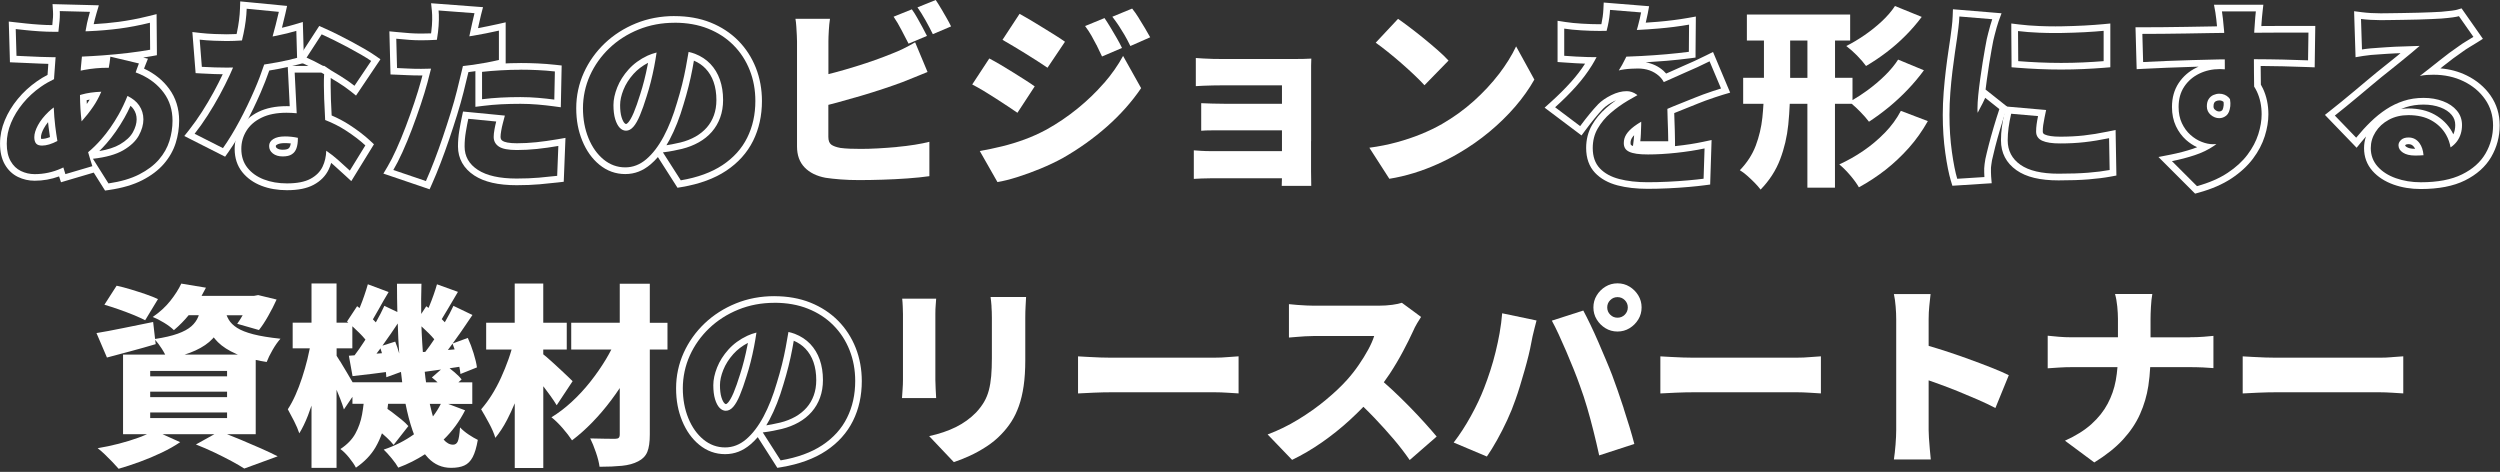
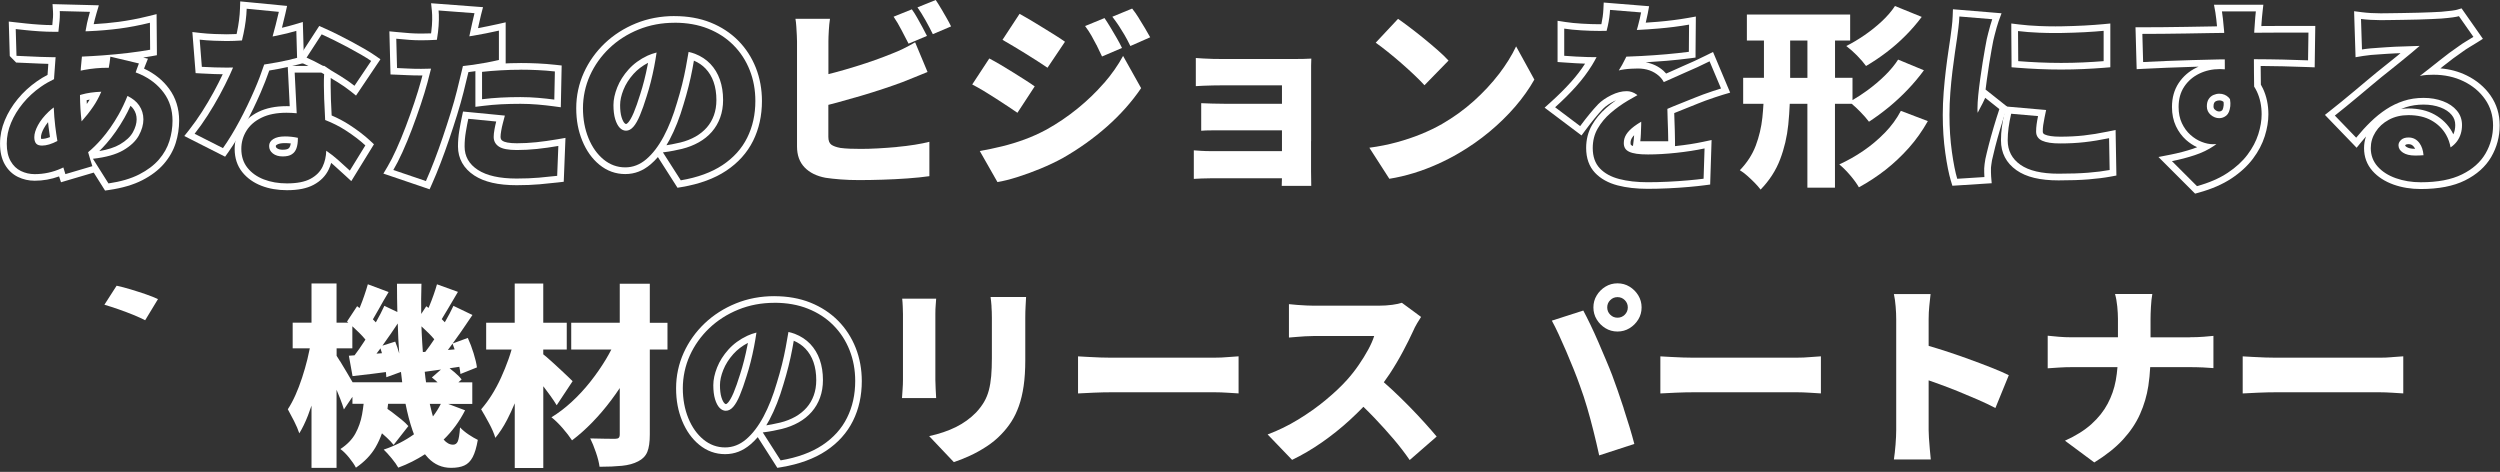
<svg xmlns="http://www.w3.org/2000/svg" width="747" height="141" viewBox="0 0 747 141" fill="none">
  <rect x="0" y="0" width="747" height="141" fill="#333333" stroke="none" />
  <g clip-path="url(#clip0_2502_12697)">
-     <path d="M17.828 3.31L26.878 3.54C26.688 4.2 26.518 4.8 26.388 5.34C26.248 5.88 26.128 6.4 26.008 6.91C25.848 7.69 25.698 8.51 25.548 9.35C25.868 9.34 26.188 9.33 26.498 9.32C29.688 9.19 32.748 8.92 35.688 8.54C38.628 8.15 41.658 7.57 44.798 6.8L44.858 14.861C42.928 15.21 40.738 15.53 38.308 15.82C35.878 16.11 33.328 16.351 30.678 16.55C28.588 16.701 26.518 16.82 24.478 16.91C24.358 18.02 24.248 19.131 24.158 20.261C24.138 20.55 24.128 20.831 24.108 21.11C24.458 21.041 24.808 20.96 25.178 20.89C27.478 20.46 29.808 20.25 32.168 20.25C32.278 20.25 32.388 20.25 32.498 20.25C32.588 19.761 32.668 19.27 32.748 18.761C32.868 18.011 32.938 17.401 32.978 16.93L41.508 18.96C41.358 19.351 41.138 19.921 40.868 20.671C40.758 20.991 40.648 21.32 40.538 21.64C41.018 21.811 41.488 22 41.948 22.21C44.868 23.52 47.198 25.36 48.938 27.721C50.678 30.081 51.548 32.861 51.548 36.071C51.548 38.12 51.238 40.141 50.618 42.13C49.998 44.12 48.958 45.971 47.488 47.67C46.018 49.37 44.058 50.85 41.598 52.111C39.138 53.37 36.078 54.27 32.408 54.81L27.768 47.441C31.638 47.011 34.658 46.16 36.848 44.891C39.028 43.611 40.578 42.151 41.488 40.48C42.398 38.821 42.848 37.211 42.848 35.67C42.848 34.13 42.418 32.73 41.568 31.491C40.778 30.34 39.608 29.401 38.088 28.671C37.298 30.631 36.428 32.49 35.448 34.221C33.848 37.041 32.128 39.49 30.318 41.56C28.968 43.1 27.638 44.41 26.328 45.48C26.738 46.901 27.148 48.3 27.598 49.651L19.538 52.031C19.328 51.41 19.128 50.74 18.928 50.031C18.718 50.13 18.528 50.23 18.318 50.321C15.768 51.461 13.118 52.031 10.368 52.031C8.898 52.031 7.528 51.721 6.248 51.1C4.968 50.48 3.948 49.501 3.178 48.141C2.408 46.791 2.018 45.05 2.018 42.92C2.018 40.791 2.438 38.761 3.298 36.711C4.148 34.66 5.338 32.711 6.868 30.851C8.398 28.991 10.178 27.351 12.228 25.921C13.468 25.05 14.778 24.311 16.148 23.651C16.148 23.5 16.158 23.34 16.168 23.191C16.288 21.3 16.418 19.421 16.578 17.561C16.588 17.401 16.608 17.25 16.618 17.09C16.318 17.09 16.008 17.09 15.708 17.09C14.588 17.09 13.378 17.061 12.088 17C10.788 16.941 9.518 16.881 8.258 16.831C6.998 16.77 5.888 16.721 4.928 16.68L4.698 8.68C5.398 8.76 6.368 8.86 7.628 9C8.888 9.14 10.258 9.25 11.748 9.35C13.238 9.45 14.658 9.5 16.008 9.5C16.498 9.5 16.968 9.5 17.448 9.5C17.538 8.71 17.618 7.93 17.688 7.19C17.768 6.61 17.828 5.96 17.858 5.25C17.898 4.53 17.898 3.89 17.858 3.31M24.388 36.261C25.588 34.92 26.758 33.461 27.858 31.84C28.748 30.55 29.548 29.061 30.268 27.41C28.048 27.491 26.058 27.77 24.318 28.27C24.168 28.311 24.038 28.36 23.898 28.401C23.928 31.291 24.088 33.91 24.378 36.221C24.378 36.23 24.378 36.251 24.378 36.261M12.568 43.501C13.878 43.501 15.408 43.041 17.148 42.13C16.908 40.721 16.698 39.261 16.508 37.73C16.288 35.891 16.138 34.011 16.058 32.1C15.508 32.52 14.968 32.961 14.478 33.431C13.128 34.73 12.078 36.05 11.348 37.401C10.618 38.751 10.248 39.95 10.248 41.001C10.248 41.81 10.418 42.431 10.768 42.861C11.118 43.291 11.718 43.501 12.568 43.501ZM15.698 1.25L15.838 3.43C15.868 3.93 15.868 4.5 15.838 5.14C15.798 5.8 15.748 6.4 15.678 6.92V6.95V6.98C15.658 7.15 15.648 7.32 15.628 7.5C14.418 7.5 13.158 7.45 11.858 7.36C10.398 7.27 9.038 7.15 7.828 7.02C6.578 6.89 5.598 6.78 4.908 6.7L2.618 6.44L2.688 8.74L2.918 16.741L2.968 18.61L4.828 18.691C5.788 18.73 6.898 18.78 8.148 18.831C9.408 18.89 10.678 18.951 11.978 19C12.828 19.041 13.658 19.061 14.438 19.081C14.358 20.171 14.278 21.27 14.208 22.37C13.088 22.951 12.038 23.59 11.068 24.27C8.878 25.8 6.938 27.581 5.308 29.57C3.658 31.57 2.358 33.711 1.438 35.931C0.488 38.211 0.008 40.56 0.008 42.901C0.008 45.37 0.488 47.461 1.428 49.111C2.398 50.81 3.728 52.081 5.368 52.87C6.918 53.62 8.588 54.001 10.358 54.001C12.848 54.001 15.298 53.571 17.648 52.711L18.228 54.461L20.078 53.91L28.008 51.571L30.698 55.84L31.388 56.941L32.678 56.751C36.548 56.181 39.848 55.211 42.488 53.861C45.168 52.49 47.348 50.84 48.978 48.95C50.618 47.05 51.808 44.941 52.508 42.7C53.188 40.52 53.528 38.291 53.528 36.05C53.528 32.42 52.518 29.21 50.528 26.511C48.648 23.96 46.128 21.941 43.038 20.5C43.158 20.171 43.268 19.901 43.348 19.691L44.208 17.541L42.788 17.201C43.638 17.07 44.448 16.941 45.218 16.8L46.878 16.5V14.82L46.808 6.76L46.788 4.22L44.328 4.83C41.288 5.58 38.298 6.15 35.438 6.53C33.048 6.84 30.548 7.08 27.988 7.22C28.098 6.77 28.208 6.3 28.328 5.81C28.458 5.29 28.618 4.71 28.798 4.09L29.538 1.59L26.938 1.52L17.888 1.29L15.698 1.23V1.25ZM25.908 29.93C26.198 29.87 26.498 29.811 26.798 29.761C26.598 30.09 26.388 30.41 26.178 30.721C26.098 30.84 26.018 30.951 25.938 31.061C25.918 30.691 25.908 30.32 25.898 29.93H25.908ZM29.648 45.16C30.368 44.461 31.088 43.691 31.808 42.87C33.708 40.711 35.518 38.13 37.178 35.2C37.808 34.09 38.418 32.891 38.998 31.61C39.358 31.921 39.668 32.261 39.908 32.62C40.528 33.52 40.828 34.52 40.828 35.66C40.828 36.861 40.448 38.16 39.708 39.511C38.978 40.84 37.668 42.071 35.818 43.151C34.288 44.041 32.218 44.711 29.648 45.151V45.16ZM12.278 41.48C12.258 41.391 12.238 41.23 12.238 41.001C12.238 40.31 12.538 39.391 13.098 38.361C13.438 37.74 13.858 37.12 14.358 36.501C14.408 37.001 14.458 37.49 14.518 37.971C14.638 38.971 14.778 39.971 14.928 40.961C14.018 41.321 13.228 41.501 12.558 41.501C12.438 41.501 12.348 41.501 12.278 41.48Z" fill="white" />
+     <path d="M17.828 3.31L26.878 3.54C26.688 4.2 26.518 4.8 26.388 5.34C26.248 5.88 26.128 6.4 26.008 6.91C25.848 7.69 25.698 8.51 25.548 9.35C25.868 9.34 26.188 9.33 26.498 9.32C29.688 9.19 32.748 8.92 35.688 8.54C38.628 8.15 41.658 7.57 44.798 6.8L44.858 14.861C42.928 15.21 40.738 15.53 38.308 15.82C35.878 16.11 33.328 16.351 30.678 16.55C28.588 16.701 26.518 16.82 24.478 16.91C24.358 18.02 24.248 19.131 24.158 20.261C24.138 20.55 24.128 20.831 24.108 21.11C24.458 21.041 24.808 20.96 25.178 20.89C27.478 20.46 29.808 20.25 32.168 20.25C32.278 20.25 32.388 20.25 32.498 20.25C32.588 19.761 32.668 19.27 32.748 18.761C32.868 18.011 32.938 17.401 32.978 16.93L41.508 18.96C41.358 19.351 41.138 19.921 40.868 20.671C40.758 20.991 40.648 21.32 40.538 21.64C41.018 21.811 41.488 22 41.948 22.21C44.868 23.52 47.198 25.36 48.938 27.721C50.678 30.081 51.548 32.861 51.548 36.071C51.548 38.12 51.238 40.141 50.618 42.13C49.998 44.12 48.958 45.971 47.488 47.67C46.018 49.37 44.058 50.85 41.598 52.111C39.138 53.37 36.078 54.27 32.408 54.81L27.768 47.441C31.638 47.011 34.658 46.16 36.848 44.891C39.028 43.611 40.578 42.151 41.488 40.48C42.398 38.821 42.848 37.211 42.848 35.67C42.848 34.13 42.418 32.73 41.568 31.491C40.778 30.34 39.608 29.401 38.088 28.671C37.298 30.631 36.428 32.49 35.448 34.221C33.848 37.041 32.128 39.49 30.318 41.56C28.968 43.1 27.638 44.41 26.328 45.48C26.738 46.901 27.148 48.3 27.598 49.651L19.538 52.031C19.328 51.41 19.128 50.74 18.928 50.031C18.718 50.13 18.528 50.23 18.318 50.321C15.768 51.461 13.118 52.031 10.368 52.031C8.898 52.031 7.528 51.721 6.248 51.1C4.968 50.48 3.948 49.501 3.178 48.141C2.408 46.791 2.018 45.05 2.018 42.92C2.018 40.791 2.438 38.761 3.298 36.711C4.148 34.66 5.338 32.711 6.868 30.851C8.398 28.991 10.178 27.351 12.228 25.921C13.468 25.05 14.778 24.311 16.148 23.651C16.148 23.5 16.158 23.34 16.168 23.191C16.288 21.3 16.418 19.421 16.578 17.561C16.588 17.401 16.608 17.25 16.618 17.09C16.318 17.09 16.008 17.09 15.708 17.09C14.588 17.09 13.378 17.061 12.088 17C10.788 16.941 9.518 16.881 8.258 16.831C6.998 16.77 5.888 16.721 4.928 16.68L4.698 8.68C5.398 8.76 6.368 8.86 7.628 9C8.888 9.14 10.258 9.25 11.748 9.35C13.238 9.45 14.658 9.5 16.008 9.5C16.498 9.5 16.968 9.5 17.448 9.5C17.538 8.71 17.618 7.93 17.688 7.19C17.768 6.61 17.828 5.96 17.858 5.25C17.898 4.53 17.898 3.89 17.858 3.31M24.388 36.261C25.588 34.92 26.758 33.461 27.858 31.84C28.748 30.55 29.548 29.061 30.268 27.41C28.048 27.491 26.058 27.77 24.318 28.27C24.168 28.311 24.038 28.36 23.898 28.401C23.928 31.291 24.088 33.91 24.378 36.221C24.378 36.23 24.378 36.251 24.378 36.261M12.568 43.501C13.878 43.501 15.408 43.041 17.148 42.13C16.908 40.721 16.698 39.261 16.508 37.73C16.288 35.891 16.138 34.011 16.058 32.1C15.508 32.52 14.968 32.961 14.478 33.431C13.128 34.73 12.078 36.05 11.348 37.401C10.618 38.751 10.248 39.95 10.248 41.001C10.248 41.81 10.418 42.431 10.768 42.861C11.118 43.291 11.718 43.501 12.568 43.501ZM15.698 1.25L15.838 3.43C15.868 3.93 15.868 4.5 15.838 5.14C15.798 5.8 15.748 6.4 15.678 6.92V6.95V6.98C15.658 7.15 15.648 7.32 15.628 7.5C14.418 7.5 13.158 7.45 11.858 7.36C10.398 7.27 9.038 7.15 7.828 7.02C6.578 6.89 5.598 6.78 4.908 6.7L2.618 6.44L2.688 8.74L2.918 16.741L4.828 18.691C5.788 18.73 6.898 18.78 8.148 18.831C9.408 18.89 10.678 18.951 11.978 19C12.828 19.041 13.658 19.061 14.438 19.081C14.358 20.171 14.278 21.27 14.208 22.37C13.088 22.951 12.038 23.59 11.068 24.27C8.878 25.8 6.938 27.581 5.308 29.57C3.658 31.57 2.358 33.711 1.438 35.931C0.488 38.211 0.008 40.56 0.008 42.901C0.008 45.37 0.488 47.461 1.428 49.111C2.398 50.81 3.728 52.081 5.368 52.87C6.918 53.62 8.588 54.001 10.358 54.001C12.848 54.001 15.298 53.571 17.648 52.711L18.228 54.461L20.078 53.91L28.008 51.571L30.698 55.84L31.388 56.941L32.678 56.751C36.548 56.181 39.848 55.211 42.488 53.861C45.168 52.49 47.348 50.84 48.978 48.95C50.618 47.05 51.808 44.941 52.508 42.7C53.188 40.52 53.528 38.291 53.528 36.05C53.528 32.42 52.518 29.21 50.528 26.511C48.648 23.96 46.128 21.941 43.038 20.5C43.158 20.171 43.268 19.901 43.348 19.691L44.208 17.541L42.788 17.201C43.638 17.07 44.448 16.941 45.218 16.8L46.878 16.5V14.82L46.808 6.76L46.788 4.22L44.328 4.83C41.288 5.58 38.298 6.15 35.438 6.53C33.048 6.84 30.548 7.08 27.988 7.22C28.098 6.77 28.208 6.3 28.328 5.81C28.458 5.29 28.618 4.71 28.798 4.09L29.538 1.59L26.938 1.52L17.888 1.29L15.698 1.23V1.25ZM25.908 29.93C26.198 29.87 26.498 29.811 26.798 29.761C26.598 30.09 26.388 30.41 26.178 30.721C26.098 30.84 26.018 30.951 25.938 31.061C25.918 30.691 25.908 30.32 25.898 29.93H25.908ZM29.648 45.16C30.368 44.461 31.088 43.691 31.808 42.87C33.708 40.711 35.518 38.13 37.178 35.2C37.808 34.09 38.418 32.891 38.998 31.61C39.358 31.921 39.668 32.261 39.908 32.62C40.528 33.52 40.828 34.52 40.828 35.66C40.828 36.861 40.448 38.16 39.708 39.511C38.978 40.84 37.668 42.071 35.818 43.151C34.288 44.041 32.218 44.711 29.648 45.151V45.16ZM12.278 41.48C12.258 41.391 12.238 41.23 12.238 41.001C12.238 40.31 12.538 39.391 13.098 38.361C13.438 37.74 13.858 37.12 14.358 36.501C14.408 37.001 14.458 37.49 14.518 37.971C14.638 38.971 14.778 39.971 14.928 40.961C14.018 41.321 13.228 41.501 12.558 41.501C12.438 41.501 12.348 41.501 12.278 41.48Z" fill="white" />
    <path d="M100.557 24.35C102.207 25.37 103.597 26.33 104.677 27.2L106.377 28.56L107.587 26.76L112.577 19.34L113.677 17.71L112.067 16.59C111.237 16.01 110.207 15.37 108.907 14.61C107.647 13.88 106.297 13.13 104.877 12.37C103.467 11.62 102.047 10.88 100.647 10.19C99.237 9.5 97.997 8.91 96.947 8.45L95.387 7.76L94.457 9.19L89.937 16.15L88.647 18.14L90.827 19.08C91.257 19.26 91.717 19.48 92.197 19.71H85.967L86.077 21.81C86.157 23.28 86.237 24.99 86.337 26.94L86.537 31.05L86.567 31.73C86.247 31.73 85.937 31.72 85.627 31.72C82.357 31.72 79.547 32.29 77.267 33.4C74.917 34.55 73.117 36.13 71.917 38.1C70.717 40.05 70.117 42.21 70.117 44.51C70.117 47.21 70.877 49.53 72.377 51.41C73.817 53.21 75.747 54.59 78.117 55.51C80.387 56.39 82.957 56.83 85.737 56.83C89.077 56.83 91.677 56.31 93.697 55.23C95.777 54.12 97.297 52.57 98.217 50.64C98.517 50.02 98.757 49.36 98.957 48.67C99.217 48.89 99.477 49.11 99.717 49.33C101.027 50.5 102.177 51.55 103.177 52.47L104.967 54.12L106.237 52.05L110.877 44.51L111.737 43.11L110.537 41.99C108.837 40.41 106.747 38.82 104.317 37.25C102.737 36.23 100.987 35.31 99.097 34.5C99.077 33.97 99.047 33.46 99.027 32.95C98.967 31.61 98.917 30.54 98.877 29.72C98.837 28.34 98.807 26.95 98.797 25.58C98.787 24.8 98.797 24.05 98.817 23.31C99.397 23.66 99.987 24 100.557 24.36V24.35ZM96.327 19.57C94.527 18.58 92.957 17.8 91.597 17.22L96.117 10.26C97.157 10.72 98.367 11.3 99.737 11.97C101.107 12.65 102.497 13.36 103.917 14.12C105.327 14.87 106.657 15.61 107.887 16.32C109.127 17.04 110.127 17.66 110.907 18.21L105.917 25.63C104.757 24.7 103.317 23.71 101.597 22.64C100.717 22.09 99.817 21.56 98.917 21.03L96.877 19.68H96.537C96.467 19.64 96.397 19.6 96.327 19.56V19.57ZM96.877 29.81C96.917 30.62 96.967 31.69 97.027 33.03C97.067 33.93 97.107 34.89 97.157 35.86C99.367 36.72 101.397 37.74 103.227 38.92C105.567 40.43 107.547 41.94 109.167 43.44L104.527 50.98C103.517 50.05 102.357 49 101.047 47.82C99.967 46.86 98.777 45.93 97.487 45.04C97.427 46.77 97.077 48.35 96.407 49.76C95.677 51.31 94.457 52.53 92.757 53.44C91.057 54.35 88.717 54.8 85.737 54.8C83.187 54.8 80.887 54.4 78.837 53.61C76.787 52.82 75.157 51.66 73.937 50.13C72.717 48.6 72.107 46.72 72.107 44.48C72.107 42.55 72.607 40.76 73.617 39.11C74.617 37.47 76.127 36.15 78.137 35.17C80.147 34.18 82.637 33.69 85.617 33.69C86.657 33.69 87.667 33.75 88.657 33.84C88.637 33.46 88.617 33.07 88.597 32.68C88.497 30.73 88.407 28.78 88.307 26.82C88.207 24.87 88.127 23.16 88.047 21.69H95.997C96.277 21.85 96.567 22.01 96.847 22.17C96.787 23.27 96.767 24.41 96.777 25.6C96.797 26.97 96.827 28.37 96.867 29.81H96.877Z" fill="white" />
    <path d="M85.054 40.77C83.624 40.77 82.494 41.03 81.664 41.55C80.834 42.07 80.414 42.76 80.414 43.61C80.414 44.54 80.794 45.29 81.544 45.87C82.294 46.45 83.274 46.74 84.474 46.74C85.674 46.74 86.544 46.53 87.204 46.1C87.864 45.67 88.324 45.07 88.594 44.27C88.864 43.48 89.004 42.54 89.004 41.46C89.004 41.38 89.004 41.27 89.004 41.18C87.744 40.91 86.434 40.76 85.064 40.76L85.054 40.77ZM86.704 43.63C86.574 44 86.394 44.24 86.114 44.42C85.934 44.54 85.474 44.74 84.474 44.74C83.734 44.74 83.154 44.59 82.764 44.29C82.464 44.06 82.414 43.88 82.414 43.61C82.414 43.53 82.414 43.44 82.724 43.24C83.224 42.93 84.024 42.76 85.054 42.76C85.674 42.76 86.284 42.79 86.894 42.86C86.844 43.14 86.784 43.39 86.704 43.62V43.63Z" fill="white" />
    <path d="M73.69 2.61L83.32 3.54C83.09 4.58 82.77 5.9 82.36 7.48C82.08 8.56 81.77 9.72 81.45 10.9C81.85 10.82 82.26 10.75 82.65 10.67C84.91 10.21 86.87 9.72 88.54 9.22L88.77 17.28C87.26 17.71 85.35 18.14 83.03 18.59C81.72 18.84 80.35 19.07 78.94 19.28C78.15 21.67 77.2 24.19 76.04 26.86C74.67 30.03 73.17 33.13 71.55 36.17C69.93 39.21 68.28 41.9 66.62 44.26L58.15 39.97C59.46 38.31 60.76 36.48 62.04 34.49C63.32 32.5 64.51 30.47 65.64 28.4C66.76 26.33 67.76 24.35 68.63 22.46C69 21.66 69.33 20.9 69.64 20.17C69.02 20.19 68.4 20.2 67.79 20.2C66.59 20.2 65.38 20.18 64.17 20.14C62.95 20.1 61.67 20.04 60.31 19.97L59.67 11.85C61.02 12 62.46 12.11 63.99 12.17C65.52 12.23 66.76 12.26 67.73 12.26C69.25 12.26 70.77 12.19 72.3 12.09C72.46 11.45 72.61 10.79 72.75 10.11C73.31 7.48 73.63 4.99 73.71 2.63M71.78 0.43L71.71 2.56C71.64 4.79 71.33 7.19 70.8 9.69C70.77 9.85 70.73 10.01 70.69 10.17C69.62 10.22 68.65 10.25 67.73 10.25C66.81 10.25 65.56 10.22 64.06 10.16C62.59 10.1 61.18 10 59.89 9.85L57.48 9.57L57.67 11.99L58.31 20.11L58.45 21.85L60.19 21.95C61.55 22.03 62.87 22.09 64.1 22.13C64.91 22.16 65.73 22.17 66.55 22.18C65.76 23.86 64.87 25.62 63.88 27.44C62.78 29.46 61.6 31.47 60.36 33.4C59.13 35.32 57.86 37.11 56.59 38.72L55.07 40.64L57.25 41.75L65.72 46.04L67.26 46.82L68.26 45.41C69.96 42.99 71.67 40.2 73.32 37.11C74.96 34.04 76.5 30.86 77.89 27.65C78.86 25.41 79.72 23.2 80.46 21.07C81.5 20.91 82.49 20.73 83.42 20.55C85.79 20.1 87.78 19.64 89.33 19.21L90.83 18.79L90.79 17.23L90.56 9.17L90.48 6.56L87.98 7.32C86.88 7.65 85.63 7.98 84.24 8.3C84.27 8.2 84.29 8.09 84.32 7.99C84.73 6.38 85.06 5.03 85.29 3.98L85.78 1.77L83.53 1.55L73.9 0.62L71.78 0.42V0.43Z" fill="white" />
    <path d="M155.527 20.82C157.147 20.82 158.827 20.86 160.547 20.94C162.267 21.02 164.017 21.15 165.797 21.35L165.627 29.76C164.197 29.57 162.607 29.39 160.867 29.24C159.127 29.09 157.347 29.01 155.527 29.01C153.437 29.01 151.467 29.06 149.607 29.16C147.747 29.26 145.897 29.42 144.037 29.65V21.47C145.737 21.28 147.607 21.12 149.637 21.01C151.667 20.89 153.627 20.84 155.527 20.84M155.527 18.84C153.607 18.84 151.587 18.9 149.527 19.02C147.467 19.14 145.547 19.3 143.817 19.49L142.047 19.69V31.92L144.297 31.64C146.097 31.42 147.917 31.25 149.717 31.16C151.537 31.07 153.497 31.02 155.527 31.02C157.277 31.02 159.007 31.1 160.687 31.24C162.387 31.39 163.957 31.56 165.347 31.75L167.567 32.05L167.617 29.81L167.787 21.4L167.827 19.57L166.007 19.37C164.197 19.17 162.387 19.03 160.637 18.95C158.887 18.87 157.167 18.83 155.527 18.83V18.84Z" fill="white" />
    <path d="M131.045 3.13L141.775 3.94C141.545 4.83 141.305 5.88 141.045 7.1C140.795 8.32 140.585 9.26 140.435 9.91C140.375 10.2 140.305 10.52 140.235 10.85C140.585 10.79 140.925 10.75 141.275 10.69C143.885 10.25 146.485 9.73 149.075 9.15V17.91C146.675 18.49 144.105 18.97 141.365 19.36C140.345 19.5 139.325 19.62 138.315 19.74C138.225 20.12 138.145 20.48 138.055 20.86C137.555 23.03 137.045 25.09 136.545 27.07C136.045 29.08 135.425 31.28 134.685 33.65C133.955 36.03 133.165 38.44 132.335 40.9C131.505 43.36 130.655 45.71 129.785 47.98C128.915 50.24 128.075 52.28 127.265 54.1L117.525 50.79C118.375 49.36 119.285 47.58 120.255 45.45C121.225 43.32 122.165 41.03 123.095 38.58C124.025 36.12 124.895 33.69 125.705 31.27C126.515 28.85 127.195 26.64 127.735 24.63C128.115 23.26 128.465 21.88 128.795 20.51C127.765 20.55 126.775 20.57 125.825 20.57C124.355 20.57 123.045 20.54 121.885 20.48C120.725 20.42 119.645 20.37 118.635 20.33L118.405 11.57C119.985 11.73 121.325 11.84 122.405 11.92C123.485 12 124.645 12.04 125.885 12.04C127.425 12.04 128.975 11.98 130.545 11.89C130.675 11.07 130.785 10.29 130.875 9.6C131.025 8.36 131.115 7.15 131.135 5.98C131.155 4.8 131.135 3.84 131.045 3.11M128.805 0.93L129.055 3.31C129.125 3.96 129.145 4.85 129.135 5.94C129.115 7.04 129.035 8.19 128.885 9.35C128.865 9.54 128.835 9.75 128.805 9.97C127.745 10.01 126.795 10.03 125.885 10.03C124.695 10.03 123.565 9.99 122.545 9.92C121.475 9.84 120.145 9.73 118.595 9.58L116.345 9.36L116.405 11.62L116.635 20.38L116.685 22.25L118.555 22.32C119.555 22.36 120.625 22.41 121.785 22.46C122.985 22.52 124.345 22.55 125.825 22.55C125.955 22.55 126.085 22.55 126.225 22.55C126.095 23.06 125.955 23.57 125.815 24.08C125.275 26.07 124.605 28.26 123.815 30.62C123.015 33 122.145 35.44 121.225 37.86C120.315 40.26 119.375 42.53 118.435 44.61C117.505 46.66 116.625 48.39 115.815 49.75L114.555 51.87L116.895 52.66L126.635 55.97L128.365 56.56L129.105 54.9C129.925 53.06 130.795 50.97 131.665 48.68C132.535 46.42 133.405 44.01 134.245 41.53C135.085 39.06 135.875 36.61 136.615 34.23C137.355 31.83 137.995 29.58 138.505 27.54C138.995 25.63 139.485 23.61 139.965 21.54C140.535 21.47 141.095 21.4 141.655 21.32C144.445 20.93 147.105 20.43 149.565 19.83L151.095 19.46V6.67L148.655 7.22C146.715 7.65 144.765 8.05 142.835 8.41C142.895 8.13 142.955 7.84 143.025 7.52C143.265 6.35 143.505 5.32 143.725 4.46L144.325 2.14L141.935 1.96L131.205 1.15L128.815 0.97L128.805 0.93Z" fill="white" />
    <path d="M139.914 35.499L148.264 36.309C148.074 37.049 147.894 37.849 147.744 38.719C147.584 39.589 147.514 40.309 147.514 40.889C147.514 41.509 147.634 42.059 147.894 42.539C148.144 43.019 148.534 43.439 149.054 43.789C149.574 44.139 150.284 44.399 151.174 44.569C152.064 44.739 153.144 44.829 154.424 44.829C156.394 44.829 158.394 44.719 160.424 44.509C162.454 44.299 164.594 43.999 166.834 43.609L166.484 52.539C164.824 52.729 162.994 52.919 161.004 53.089C159.014 53.259 156.794 53.349 154.364 53.349C149.294 53.349 145.444 52.489 142.794 50.769C140.144 49.049 138.824 46.719 138.824 43.779C138.824 42.309 138.944 40.829 139.204 39.339C139.454 37.849 139.694 36.569 139.934 35.479M138.354 33.319L137.984 35.059C137.744 36.179 137.494 37.499 137.244 38.999C136.974 40.589 136.844 42.189 136.844 43.769C136.844 47.359 138.534 50.359 141.724 52.439C144.734 54.389 148.874 55.339 154.384 55.339C156.864 55.339 159.164 55.249 161.204 55.069C163.184 54.899 165.054 54.709 166.744 54.509L168.444 54.309L168.514 52.599L168.864 43.669L168.964 41.199L166.534 41.619C164.344 41.999 162.234 42.289 160.254 42.499C158.304 42.699 156.354 42.809 154.454 42.809C153.314 42.809 152.354 42.729 151.594 42.589C150.814 42.439 150.404 42.239 150.204 42.109C149.964 41.949 149.804 41.789 149.714 41.609C149.614 41.409 149.564 41.169 149.564 40.879C149.564 40.419 149.634 39.799 149.764 39.059C149.904 38.249 150.074 37.489 150.254 36.809L150.854 34.539L148.514 34.309L140.164 33.499L138.384 33.329L138.354 33.319Z" fill="white" />
    <path d="M201.58 6.79C205.29 6.79 208.63 7.38 211.58 8.56C214.54 9.74 217.07 11.39 219.18 13.52C221.29 15.65 222.9 18.13 224.02 20.97C225.14 23.81 225.7 26.88 225.7 30.16C225.7 34.22 224.89 37.88 223.26 41.15C221.64 44.42 219.18 47.14 215.89 49.33C212.6 51.51 208.45 53.03 203.42 53.88L198.08 45.53C199.32 45.38 200.36 45.21 201.21 45.04C202.06 44.87 202.91 44.68 203.76 44.49C205.62 44.03 207.3 43.37 208.81 42.52C210.32 41.67 211.61 40.63 212.7 39.39C213.78 38.15 214.61 36.73 215.19 35.13C215.77 33.53 216.06 31.78 216.06 29.88C216.06 27.64 215.74 25.61 215.1 23.79C214.46 21.97 213.51 20.41 212.26 19.09C211 17.78 209.47 16.77 207.65 16.07C207.05 15.84 206.41 15.66 205.75 15.51C205.5 17.03 205.22 18.58 204.92 20.19C204.3 23.52 203.43 27 202.31 30.63C201.19 34.5 199.85 37.88 198.31 40.78C196.76 43.68 195.03 45.94 193.12 47.57C191.21 49.2 189.11 50.01 186.83 50.01C184.43 50.01 182.28 49.23 180.36 47.66C178.45 46.09 176.94 43.97 175.84 41.28C174.74 38.59 174.19 35.61 174.19 32.32C174.19 29.03 174.89 25.62 176.28 22.55C177.67 19.48 179.61 16.76 182.08 14.4C184.55 12.04 187.45 10.19 190.78 8.83C194.11 7.48 197.7 6.8 201.57 6.8M187.07 39.05C187.84 39.05 188.57 38.66 189.25 37.89C189.93 37.12 190.58 35.97 191.22 34.44C191.86 32.91 192.53 31.03 193.22 28.78C194.11 26.04 194.86 23.07 195.48 19.88C195.75 18.47 195.99 17.07 196.19 15.69C195.24 15.94 194.32 16.24 193.48 16.63C191.22 17.69 189.33 19.07 187.82 20.75C186.31 22.43 185.18 24.22 184.43 26.11C183.68 28.01 183.3 29.76 183.3 31.39C183.3 33.02 183.47 34.45 183.82 35.6C184.17 36.74 184.62 37.6 185.18 38.18C185.74 38.76 186.37 39.05 187.06 39.05M201.56 4.8C197.45 4.8 193.57 5.53 190.02 6.98C186.48 8.42 183.34 10.43 180.69 12.95C178.04 15.48 175.94 18.43 174.45 21.72C172.95 25.04 172.18 28.61 172.18 32.32C172.18 36.03 172.79 39.12 173.98 42.04C175.2 45.02 176.92 47.44 179.09 49.21C181.36 51.07 183.96 52.01 186.82 52.01C189.68 52.01 192.13 51.03 194.41 49.1C195.16 48.46 195.89 47.74 196.58 46.93L201.72 54.98L202.43 56.1L203.74 55.88C209.02 54.99 213.48 53.35 216.98 51.02C220.55 48.65 223.26 45.64 225.03 42.07C226.78 38.54 227.67 34.54 227.67 30.19C227.67 26.67 227.06 23.33 225.85 20.26C224.63 17.18 222.86 14.44 220.57 12.13C218.28 9.82 215.49 8 212.29 6.72C209.11 5.45 205.49 4.81 201.54 4.81L201.56 4.8ZM199.14 43.38C199.46 42.85 199.78 42.3 200.08 41.73C201.68 38.72 203.08 35.18 204.24 31.2C205.37 27.54 206.27 23.95 206.9 20.57C207.05 19.75 207.2 18.93 207.34 18.12C208.7 18.7 209.87 19.49 210.82 20.49C211.87 21.59 212.68 22.93 213.22 24.47C213.78 26.07 214.06 27.89 214.06 29.9C214.06 31.55 213.81 33.09 213.31 34.47C212.82 35.83 212.11 37.05 211.19 38.1C210.26 39.16 209.13 40.07 207.83 40.81C206.49 41.57 204.96 42.17 203.28 42.58C202.48 42.76 201.65 42.94 200.81 43.11C200.32 43.21 199.76 43.31 199.13 43.4L199.14 43.38ZM187.06 37.05C187 37.05 186.86 37.05 186.61 36.79C186.38 36.55 186.04 36.05 185.72 35.01C185.43 34.06 185.29 32.85 185.29 31.39C185.29 30.03 185.62 28.5 186.28 26.85C186.94 25.18 187.96 23.58 189.3 22.08C190.47 20.78 191.93 19.67 193.64 18.77C193.6 19.01 193.55 19.25 193.5 19.49C192.9 22.59 192.16 25.5 191.3 28.16C190.62 30.36 189.97 32.2 189.36 33.66C188.67 35.3 188.09 36.15 187.73 36.57C187.47 36.87 187.22 37.05 187.06 37.05Z" fill="white" />
    <path d="M281.211 2.58C280.631 1.59 280.091 0.73 279.591 0L274.141 2.2C274.911 3.28 275.721 4.59 276.581 6.12C277.431 7.65 278.151 9.01 278.731 10.21L284.181 7.89C283.871 7.23 283.441 6.43 282.901 5.48C282.361 4.53 281.801 3.57 281.221 2.58H281.211Z" fill="white" />
    <path d="M267.96 43.93C266.05 44.1 264.16 44.24 262.3 44.34C260.44 44.44 258.76 44.49 257.25 44.49C256.05 44.49 254.94 44.47 253.92 44.43C252.9 44.39 251.96 44.31 251.11 44.2C249.87 43.97 248.96 43.64 248.38 43.21C247.8 42.78 247.51 42.01 247.51 40.89V31.33C248.37 31.11 249.22 30.9 250.12 30.65C252.48 30.01 254.84 29.34 257.2 28.65C259.56 27.95 261.81 27.25 263.96 26.53C266.11 25.82 268.01 25.15 269.67 24.53C270.67 24.14 271.85 23.67 273.21 23.11C274.56 22.55 275.88 22.02 277.15 21.51L273.44 12.64C272.13 13.41 270.91 14.07 269.79 14.61C268.67 15.15 267.55 15.63 266.43 16.06C265 16.64 263.37 17.26 261.53 17.92C259.69 18.58 257.74 19.22 255.67 19.86C253.6 20.5 251.52 21.1 249.44 21.66C248.79 21.83 248.16 21.99 247.53 22.15V12.41C247.53 11.56 247.57 10.46 247.65 9.1C247.73 7.75 247.84 6.59 248 5.62H237.68C237.8 6.28 237.88 7.05 237.94 7.94C238 8.83 238.05 9.69 238.09 10.52C238.13 11.35 238.15 11.98 238.15 12.4V43.78C238.15 46.37 238.9 48.45 240.41 50.02C241.92 51.59 244.01 52.62 246.67 53.12C247.95 53.31 249.44 53.48 251.17 53.61C252.89 53.75 254.74 53.81 256.71 53.81C258.88 53.81 261.21 53.77 263.73 53.69C266.24 53.61 268.73 53.49 271.18 53.31C273.64 53.14 275.81 52.91 277.7 52.64V42.37C276.5 42.68 275.06 42.97 273.38 43.24C271.7 43.51 269.9 43.73 267.99 43.91L267.96 43.93Z" fill="white" />
    <path d="M271.468 13.05L276.978 10.73C276.628 10.03 276.198 9.2 275.678 8.24C275.158 7.27 274.618 6.3 274.058 5.31C273.498 4.32 272.968 3.48 272.458 2.79L267.008 4.99C267.778 6.11 268.568 7.44 269.358 8.96C270.148 10.49 270.858 11.85 271.478 13.05H271.468Z" fill="white" />
    <path d="M306.467 16.04C307.687 16.79 308.867 17.54 310.007 18.27C311.147 19 312.147 19.66 312.997 20.24L318.217 12.47C317.407 11.89 316.427 11.24 315.287 10.53C314.147 9.81 312.947 9.07 311.687 8.3C310.427 7.53 309.197 6.77 307.977 6.04C306.757 5.31 305.647 4.67 304.647 4.13L299.547 11.9C300.557 12.48 301.657 13.13 302.857 13.84C304.057 14.56 305.267 15.29 306.477 16.04H306.467Z" fill="white" />
    <path d="M327.637 13.429C328.117 14.379 328.667 15.529 329.287 16.879L335.257 14.329C334.827 13.439 334.317 12.469 333.717 11.429C333.117 10.389 332.497 9.329 331.857 8.269C331.217 7.209 330.607 6.249 330.027 5.399L324.227 7.779C324.997 8.819 325.637 9.789 326.137 10.679C326.637 11.569 327.137 12.489 327.617 13.429H327.637Z" fill="white" />
    <path d="M340.227 5.31C339.587 4.29 338.937 3.37 338.287 2.56L332.367 5C333.137 6.01 333.797 6.92 334.337 7.75C334.877 8.58 335.417 9.45 335.957 10.36C336.497 11.27 337.097 12.4 337.757 13.75L343.677 11.14C343.217 10.29 342.677 9.36 342.077 8.36C341.477 7.36 340.857 6.34 340.217 5.32L340.227 5.31Z" fill="white" />
    <path d="M329.818 24.88C327.498 27.55 324.888 30.06 321.988 32.42C319.088 34.78 315.978 36.89 312.648 38.74C310.478 39.9 308.288 40.89 306.068 41.7C303.848 42.51 301.618 43.19 299.398 43.73C297.178 44.27 294.958 44.74 292.758 45.12L298.038 54.4C299.698 54.13 301.668 53.64 303.958 52.92C306.238 52.2 308.568 51.35 310.948 50.37C313.328 49.38 315.498 48.35 317.478 47.27C322.308 44.52 326.738 41.37 330.758 37.82C334.778 34.26 338.178 30.43 340.968 26.34L335.578 16.71C334.068 19.49 332.158 22.22 329.838 24.89L329.818 24.88Z" fill="white" />
    <path d="M297.48 29.38C298.7 30.17 299.87 30.94 300.99 31.67C302.11 32.4 303.12 33.08 304.01 33.7L309.17 25.81C308.36 25.23 307.39 24.58 306.27 23.87C305.15 23.16 303.97 22.41 302.73 21.64C301.49 20.87 300.25 20.11 299.02 19.38C297.78 18.65 296.64 18.01 295.6 17.47L290.5 25.24C291.54 25.78 292.67 26.41 293.86 27.12C295.06 27.84 296.27 28.59 297.48 29.38Z" fill="white" />
    <path d="M391.761 42.19V19.57C391.761 18.62 391.781 17.94 391.821 17.51C391.321 17.55 390.541 17.58 389.501 17.6C388.461 17.62 387.591 17.63 386.891 17.63H365.201C364.391 17.63 363.481 17.63 362.471 17.6C361.461 17.58 360.501 17.54 359.571 17.48C358.641 17.42 357.891 17.37 357.311 17.33V25.74C357.851 25.7 358.591 25.66 359.511 25.62C360.441 25.58 361.411 25.55 362.441 25.53C363.461 25.51 364.381 25.5 365.191 25.5H383.051V31.01H365.941C364.781 31.01 363.541 30.99 362.231 30.95C360.921 30.91 359.811 30.87 358.921 30.83V39.07C359.691 38.99 360.771 38.95 362.141 38.95H383.051V45.16H361.881C360.801 45.16 359.791 45.13 358.861 45.07C357.931 45.01 357.221 44.96 356.711 44.92V53.45C357.211 53.41 358.001 53.37 359.061 53.33C360.121 53.29 361.041 53.27 361.811 53.27H383.041C383.041 54.26 383.021 55.02 382.981 55.53H391.801C391.801 54.99 391.791 54.23 391.771 53.27C391.751 52.3 391.741 51.59 391.741 51.12V42.16L391.761 42.19Z" fill="white" />
    <path d="M418.783 18.94C420.173 20.16 421.472 21.34 422.672 22.48C423.872 23.62 424.853 24.62 425.633 25.47L432.822 18.1C431.972 17.17 430.902 16.14 429.602 15C428.302 13.86 426.932 12.7 425.482 11.52C424.032 10.34 422.632 9.24 421.272 8.21C419.922 7.19 418.742 6.32 417.732 5.63L411.062 12.76C412.102 13.49 413.303 14.4 414.663 15.49C416.013 16.57 417.393 17.72 418.783 18.94Z" fill="white" />
    <path d="M447.874 22.13C445.724 24.93 443.224 27.62 440.364 30.19C437.504 32.76 434.334 35.05 430.854 37.06C428.964 38.14 426.874 39.15 424.594 40.08C422.314 41.01 419.884 41.82 417.314 42.52C414.744 43.22 412.024 43.76 409.164 44.14L415.134 53.42C417.574 53.03 420.004 52.46 422.444 51.71C424.884 50.96 427.234 50.07 429.524 49.04C431.804 48.02 433.934 46.92 435.904 45.76C439.154 43.87 442.194 41.74 445.034 39.38C447.874 37.02 450.434 34.52 452.724 31.87C455.004 29.22 456.914 26.53 458.464 23.78L453.014 13.86C451.734 16.57 450.024 19.32 447.884 22.13H447.874Z" fill="white" />
    <path d="M481.081 2.96L490.361 3.71C490.171 4.75 489.851 6.13 489.401 7.83C489.301 8.2 489.201 8.58 489.081 8.96C491.231 8.85 493.401 8.71 495.611 8.52C498.801 8.25 501.821 7.86 504.691 7.36L504.631 15.48C502.581 15.75 500.341 15.99 497.901 16.21C495.461 16.42 492.991 16.6 490.481 16.73C488.911 16.81 487.411 16.88 485.941 16.93C485.851 17.13 485.761 17.31 485.661 17.51C485.001 18.86 484.351 20.04 483.691 21.05C484.081 20.93 484.621 20.83 485.311 20.73C486.011 20.63 486.731 20.57 487.481 20.53C488.231 20.49 488.881 20.47 489.421 20.47C491.931 20.47 494.021 21.21 495.681 22.67C496.271 23.2 496.761 23.82 497.141 24.53C498.181 24.06 499.171 23.62 500.091 23.22C501.211 22.74 502.311 22.24 503.401 21.74C504.681 21.2 505.921 20.65 507.141 20.09C508.361 19.53 509.581 18.94 510.821 18.32L514.241 26.44C513.581 26.63 512.771 26.9 511.801 27.22C510.831 27.55 509.871 27.89 508.901 28.23C507.931 28.58 507.081 28.91 506.351 29.22C504.571 29.92 502.451 30.77 500.001 31.77C499.411 32.01 498.811 32.26 498.211 32.53C498.231 33.5 498.251 34.5 498.291 35.54C498.331 36.74 498.371 37.92 498.411 39.08C498.451 40.24 498.471 41.28 498.471 42.21H490.121C490.201 41.59 490.251 40.88 490.291 40.06C490.331 39.25 490.361 38.38 490.381 37.45C490.381 37.08 490.401 36.72 490.401 36.36C489.591 36.84 488.871 37.31 488.261 37.77C487.221 38.56 486.441 39.36 485.941 40.15C485.441 40.94 485.191 41.8 485.191 42.73C485.191 43.35 485.311 43.87 485.571 44.3C485.821 44.73 486.231 45.07 486.791 45.34C487.351 45.61 488.091 45.81 489.021 45.95C489.951 46.09 491.091 46.15 492.441 46.15C495.031 46.15 497.851 45.99 500.911 45.66C503.961 45.33 506.771 44.9 509.321 44.35L509.031 53.4C507.871 53.55 506.331 53.72 504.421 53.89C502.511 54.06 500.481 54.2 498.361 54.3C496.231 54.4 494.201 54.45 492.271 54.45C489.101 54.45 486.291 54.13 483.831 53.49C481.371 52.85 479.441 51.79 478.031 50.3C476.621 48.81 475.911 46.79 475.911 44.24C475.911 42.07 476.401 40.13 477.391 38.41C478.381 36.69 479.661 35.14 481.251 33.77C482.831 32.4 484.561 31.16 486.411 30.06C487.381 29.49 488.331 28.95 489.261 28.44C489.191 28.38 489.121 28.31 489.051 28.26C488.101 27.58 487.111 27.24 486.061 27.24C484.591 27.24 483.051 27.64 481.451 28.43C479.851 29.22 478.541 30.12 477.541 31.13C476.691 32.02 475.831 33 474.961 34.06C474.091 35.12 473.151 36.33 472.151 37.68L464.671 32.05C466.991 29.96 469.071 27.89 470.911 25.84C472.751 23.79 474.341 21.67 475.691 19.49C476.181 18.7 476.621 17.9 477.051 17.08C476.331 17.08 475.481 17.07 474.471 17.05C473.311 17.03 472.111 16.98 470.871 16.9C469.631 16.82 468.471 16.75 467.391 16.67V8.55C468.861 8.78 470.581 8.96 472.551 9.07C474.521 9.19 476.281 9.24 477.831 9.24C478.541 9.24 479.291 9.24 480.051 9.22C480.171 8.73 480.311 8.25 480.411 7.76C480.781 6.08 481.001 4.46 481.081 2.92M479.191 0.76L479.091 2.82C479.021 4.22 478.821 5.71 478.491 7.24C478.271 7.24 478.061 7.24 477.841 7.24C476.341 7.24 474.611 7.18 472.681 7.07C470.781 6.96 469.111 6.79 467.711 6.57L465.401 6.21V18.53L467.261 18.66C468.351 18.74 469.521 18.82 470.761 18.89C471.721 18.95 472.681 18.99 473.621 19.02C472.411 20.89 471.011 22.73 469.421 24.49C467.641 26.48 465.591 28.51 463.341 30.54L461.531 32.17L463.471 33.63L470.951 39.26L472.561 40.47L473.761 38.85C474.741 37.54 475.661 36.34 476.521 35.3C477.351 34.28 478.191 33.34 479.001 32.49C479.811 31.68 480.951 30.9 482.361 30.2C482.531 30.12 482.691 30.04 482.851 29.97C481.841 30.68 480.881 31.44 479.961 32.23C478.211 33.74 476.771 35.48 475.681 37.39C474.521 39.41 473.941 41.7 473.941 44.21C473.941 47.28 474.841 49.78 476.611 51.65C478.281 53.41 480.551 54.67 483.361 55.4C485.971 56.08 488.981 56.42 492.301 56.42C494.241 56.42 496.321 56.37 498.481 56.27C500.641 56.17 502.711 56.03 504.631 55.86C506.541 55.69 508.121 55.52 509.321 55.36L511.001 55.14L511.051 53.44L511.341 44.39L511.421 41.84L508.921 42.37C506.451 42.9 503.691 43.32 500.711 43.64C500.641 43.64 500.561 43.66 500.491 43.66V42.17C500.491 41.23 500.471 40.19 500.431 38.97C500.391 37.81 500.351 36.63 500.311 35.43C500.291 34.87 500.281 34.32 500.261 33.79C500.431 33.72 500.611 33.65 500.781 33.58C503.241 32.57 505.361 31.72 507.101 31.04H507.121L507.141 31.02C507.841 30.72 508.671 30.4 509.591 30.07C510.541 29.73 511.501 29.39 512.461 29.07C513.401 28.75 514.191 28.5 514.821 28.31L516.971 27.68L516.101 25.62L512.681 17.5L511.851 15.53L509.941 16.48C508.721 17.09 507.501 17.68 506.321 18.22C505.121 18.77 503.881 19.32 502.631 19.85H502.601L502.571 19.88C501.521 20.37 500.421 20.86 499.311 21.34C498.841 21.54 498.361 21.75 497.851 21.98C497.591 21.68 497.311 21.39 497.021 21.13C495.531 19.81 493.751 18.97 491.731 18.62C493.871 18.49 496.001 18.34 498.081 18.16C500.531 17.95 502.821 17.7 504.901 17.43L506.631 17.2V15.46L506.701 7.34L506.721 4.94L504.361 5.36C501.561 5.85 498.571 6.23 495.461 6.5C494.281 6.6 493.061 6.69 491.751 6.77C492.011 5.7 492.211 4.8 492.351 4.04L492.751 1.86L490.541 1.68L481.261 0.93L479.201 0.76H479.191ZM487.941 43.63C487.831 43.59 487.741 43.55 487.671 43.52C487.451 43.41 487.331 43.31 487.301 43.26C487.241 43.15 487.201 42.95 487.201 42.71C487.201 42.16 487.341 41.67 487.641 41.2C487.801 40.94 488.021 40.67 488.281 40.4C488.251 40.97 488.201 41.49 488.141 41.94L487.931 43.63H487.941Z" fill="white" />
    <path d="M563.178 39.67C561.228 41.68 559.088 43.48 556.768 45.06C554.448 46.65 552.048 48 549.578 49.12C550.658 50.01 551.748 51.1 552.858 52.4C553.958 53.69 554.818 54.88 555.438 55.97C558.218 54.46 560.868 52.72 563.388 50.75C565.898 48.78 568.228 46.58 570.378 44.17C572.528 41.75 574.408 39.09 576.038 36.19L567.978 33.12C566.738 35.48 565.148 37.66 563.188 39.67H563.178Z" fill="white" />
    <path d="M554.934 16.65C556.034 17.77 556.914 18.8 557.574 19.72C559.624 18.52 561.644 17.17 563.634 15.66C565.624 14.15 567.524 12.5 569.314 10.7C571.114 8.9 572.744 7.02 574.214 5.05L566.214 1.8C565.204 3.35 563.894 4.87 562.274 6.38C560.654 7.89 558.914 9.27 557.084 10.53C555.244 11.79 553.444 12.86 551.664 13.75C552.744 14.56 553.834 15.53 554.944 16.65H554.934Z" fill="white" />
    <path d="M553.307 31.03C554.127 31.71 554.957 32.48 555.807 33.35C556.907 34.47 557.787 35.48 558.447 36.37C560.417 35.09 562.377 33.65 564.337 32.05C566.287 30.45 568.167 28.71 569.967 26.83C571.767 24.95 573.397 23.01 574.867 21L567.157 17.81C566.117 19.43 564.777 21.04 563.157 22.62C561.537 24.21 559.797 25.66 557.967 27C556.457 28.1 554.977 29.07 553.527 29.91V23.25H548.307V12.11H552.827V4.34H521.967V12.11H527.067V23.25H520.857V31.02H526.927C526.847 32.4 526.737 33.77 526.597 35.14C526.287 38.04 525.627 40.82 524.627 43.49C523.617 46.16 522.037 48.61 519.867 50.86C520.527 51.25 521.247 51.79 522.037 52.48C522.827 53.18 523.597 53.9 524.327 54.65C525.057 55.4 525.637 56.07 526.067 56.65C528.697 53.94 530.637 50.94 531.897 47.63C533.157 44.32 533.967 40.86 534.337 37.25C534.547 35.17 534.687 33.09 534.777 31.02H540.047V56.08H548.287V31.02H553.297L553.307 31.03ZM534.897 23.26V12.12H540.057V23.26H534.897Z" fill="white" />
    <path d="M628.567 9.22V18.27C626.667 18.42 624.637 18.55 622.477 18.65C620.307 18.75 618.107 18.8 615.867 18.8C613.627 18.8 611.407 18.75 609.227 18.65C607.047 18.55 604.987 18.43 603.047 18.27L602.987 9.28C604.877 9.51 606.967 9.68 609.247 9.77C610.877 9.84 612.517 9.87 614.177 9.87C614.837 9.87 615.507 9.87 616.177 9.85C618.517 9.81 620.757 9.73 622.907 9.62C625.057 9.5 626.937 9.37 628.567 9.21M600.977 7.01V9.28L601.047 18.27V20.1L602.887 20.25C604.847 20.41 606.947 20.53 609.137 20.63C611.337 20.73 613.607 20.78 615.867 20.78C618.127 20.78 620.387 20.73 622.567 20.63C624.737 20.53 626.807 20.41 628.727 20.25L630.567 20.1V7.02L628.377 7.23C626.807 7.38 624.927 7.51 622.807 7.63C620.677 7.74 618.437 7.82 616.157 7.86C615.497 7.87 614.837 7.88 614.187 7.88C612.567 7.88 610.937 7.85 609.347 7.78C607.137 7.69 605.077 7.53 603.237 7.3L600.977 7.02V7.01Z" fill="white" />
    <path d="M585.48 4.93L595.28 5.74C595.12 6.17 594.93 6.78 594.7 7.6C594.47 8.41 594.25 9.2 594.06 9.98C593.87 10.75 593.73 11.31 593.65 11.66C593.53 12.28 593.36 13.21 593.13 14.44C592.9 15.68 592.66 17.1 592.41 18.7C592.16 20.3 591.92 21.95 591.68 23.63C591.45 25.31 591.25 26.92 591.1 28.44C590.95 29.97 590.87 31.27 590.87 32.36V33C590.87 33.35 590.89 33.58 590.93 33.7C591.2 33.16 591.46 32.66 591.71 32.19C591.96 31.73 592.21 31.25 592.46 30.77C592.71 30.29 592.95 29.78 593.18 29.23L597.41 32.59C596.83 34.33 596.26 36.15 595.7 38.04C595.14 39.94 594.65 41.71 594.22 43.38C593.79 45.04 593.47 46.42 593.23 47.5C593.15 47.93 593.07 48.43 593 49.01C592.92 49.59 592.88 50.02 592.88 50.29V51.48C592.88 51.96 592.9 52.44 592.94 52.9L584.82 53.42C584.24 51.49 583.71 48.81 583.23 45.39C582.75 41.97 582.5 38.29 582.5 34.34C582.5 32.14 582.59 29.91 582.76 27.67C582.93 25.43 583.15 23.27 583.4 21.2C583.65 19.13 583.9 17.27 584.15 15.6C584.4 13.94 584.6 12.57 584.76 11.48C584.88 10.59 585.01 9.55 585.17 8.35C585.32 7.15 585.42 6.01 585.46 4.93M583.54 2.76L583.46 4.85C583.42 5.87 583.33 6.96 583.19 8.09L582.86 10.62L582.78 11.22C582.63 12.27 582.43 13.64 582.18 15.3C581.93 16.96 581.67 18.86 581.42 20.95C581.17 23.02 580.95 25.23 580.77 27.5C580.59 29.78 580.5 32.08 580.5 34.32C580.5 38.34 580.75 42.16 581.25 45.65C581.74 49.15 582.3 51.95 582.91 53.98L583.37 55.5L584.96 55.4L593.08 54.88L595.12 54.75L594.95 52.72C594.92 52.31 594.9 51.89 594.9 51.47V50.28C594.9 50.21 594.9 49.95 595 49.27C595.07 48.73 595.14 48.27 595.21 47.88C595.44 46.82 595.76 45.47 596.17 43.87C596.59 42.24 597.08 40.47 597.63 38.61C598.17 36.77 598.74 34.96 599.32 33.22L599.76 31.89L598.66 31.02L594.43 27.66L593.29 26.76C593.4 25.84 593.52 24.89 593.66 23.9C593.89 22.21 594.14 20.56 594.38 19.01C594.63 17.42 594.87 16.01 595.09 14.81L595.48 12.74L595.61 12.06C595.68 11.72 595.81 11.19 596 10.46C596.19 9.71 596.4 8.93 596.62 8.15C596.84 7.39 597.02 6.81 597.16 6.43L598.06 3.97L595.45 3.75L585.65 2.94L583.56 2.77L583.54 2.76Z" fill="white" />
    <path d="M600.971 33.989L608.971 34.689C608.781 35.619 608.631 36.429 608.541 37.129C608.441 37.829 608.391 38.559 608.391 39.329C608.391 39.949 608.541 40.489 608.851 40.949C609.161 41.409 609.611 41.779 610.211 42.049C610.811 42.319 611.551 42.519 612.441 42.659C613.331 42.799 614.371 42.859 615.571 42.859C618.161 42.859 620.591 42.739 622.851 42.479C625.111 42.229 627.561 41.829 630.191 41.289L630.361 50.799C628.461 51.149 626.311 51.419 623.891 51.609C621.471 51.799 618.541 51.899 615.101 51.899C610.031 51.899 606.231 51.009 603.701 49.229C601.171 47.449 599.901 45.019 599.901 41.919C599.901 40.679 599.991 39.429 600.161 38.149C600.331 36.869 600.601 35.479 600.941 33.969M599.381 31.829L598.991 33.519C598.631 35.089 598.351 36.549 598.171 37.879C597.981 39.239 597.891 40.599 597.891 41.919C597.891 45.689 599.451 48.699 602.541 50.869C605.441 52.909 609.551 53.899 615.091 53.899C618.571 53.899 621.581 53.799 624.041 53.599C626.521 53.399 628.761 53.119 630.711 52.759L632.381 52.449L632.351 50.749L632.181 41.239L632.141 38.829L629.781 39.319C627.221 39.849 624.821 40.239 622.631 40.479C620.461 40.719 618.081 40.839 615.571 40.839C614.471 40.839 613.521 40.779 612.741 40.659C612.031 40.549 611.461 40.399 611.031 40.209C610.781 40.099 610.601 39.969 610.511 39.819C610.461 39.739 610.381 39.599 610.381 39.309C610.381 38.629 610.421 37.979 610.511 37.379C610.601 36.719 610.741 35.949 610.921 35.079L611.381 32.869L609.131 32.669L601.131 31.969L599.401 31.819L599.381 31.829Z" fill="white" />
    <path d="M674.046 3.42C674.006 3.77 673.946 4.34 673.876 5.13C673.796 5.92 673.736 6.71 673.706 7.48C673.666 8.25 673.626 8.81 673.586 9.16C673.586 9.35 673.566 9.56 673.556 9.79C674.286 9.79 675.056 9.78 675.876 9.77C677.636 9.75 679.416 9.74 681.216 9.74H689.766L689.646 18.03C687.756 17.95 685.236 17.88 682.106 17.8C679.606 17.74 676.716 17.7 673.466 17.69C673.466 19.01 673.466 20.33 673.486 21.66C673.506 23.16 673.516 24.55 673.536 25.87C673.836 26.34 674.116 26.83 674.356 27.35C675.306 29.38 675.776 31.65 675.776 34.16C675.776 36.02 675.446 37.99 674.786 40.08C674.126 42.17 673.056 44.21 671.566 46.2C670.076 48.19 668.096 50.01 665.616 51.65C663.146 53.29 660.086 54.62 656.456 55.62L648.976 48.14C651.336 47.68 653.596 47.09 655.766 46.37C657.936 45.66 659.866 44.72 661.566 43.56C661.806 43.4 662.026 43.21 662.256 43.03C661.916 43.05 661.586 43.09 661.226 43.09C660.186 43.09 659.056 42.86 657.866 42.39C656.666 41.93 655.546 41.23 654.506 40.3C653.466 39.37 652.606 38.21 651.956 36.82C651.296 35.43 650.966 33.8 650.966 31.95C650.966 29.59 651.526 27.57 652.646 25.89C653.766 24.21 655.266 22.91 657.146 22C659.026 21.09 661.076 20.64 663.326 20.64C663.826 20.64 664.306 20.67 664.776 20.71V19.94C664.776 19.19 664.776 18.48 664.766 17.74C664.136 17.75 663.496 17.74 662.866 17.76C660.156 17.82 657.496 17.89 654.896 17.96C652.286 18.04 649.766 18.12 647.326 18.22C644.886 18.32 642.566 18.42 640.366 18.54L640.136 10.13C641.956 10.13 643.986 10.13 646.226 10.1C648.466 10.08 650.786 10.05 653.186 10.01C655.586 9.97 657.926 9.93 660.206 9.89C661.756 9.86 663.216 9.84 664.596 9.83C664.586 9.6 664.576 9.38 664.556 9.2C664.436 7.81 664.326 6.6 664.206 5.58C664.086 4.56 663.996 3.83 663.916 3.41H674.066M663.106 35.31C663.876 35.31 664.586 35.05 665.226 34.53C665.866 34.01 666.256 33.07 666.416 31.72C666.486 31.13 666.446 30.43 666.326 29.64C666.206 29.47 666.096 29.31 665.956 29.16C665.186 28.39 664.236 28 663.116 28C662.536 28 661.956 28.13 661.376 28.38C660.796 28.63 660.326 29.04 659.956 29.6C659.586 30.16 659.406 30.89 659.406 31.77C659.406 32.81 659.796 33.67 660.566 34.32C661.336 34.98 662.186 35.31 663.116 35.31M676.316 1.41H661.536L661.966 3.77C662.016 4.03 662.096 4.6 662.236 5.81C662.306 6.42 662.376 7.11 662.446 7.87C661.716 7.88 660.966 7.89 660.186 7.91C657.906 7.95 655.566 7.99 653.166 8.03C650.776 8.07 648.456 8.1 646.216 8.12C643.976 8.14 641.956 8.15 640.146 8.15H638.086L638.146 10.21L638.376 18.62L638.436 20.67L640.486 20.56C642.646 20.45 644.976 20.34 647.416 20.24C649.836 20.14 652.376 20.06 654.966 19.98C655.616 19.96 656.266 19.94 656.926 19.92C656.716 20.01 656.506 20.11 656.296 20.21C654.106 21.27 652.326 22.81 651.006 24.79C649.666 26.8 648.986 29.21 648.986 31.96C648.986 34.11 649.386 36.03 650.166 37.69C650.936 39.32 651.956 40.7 653.196 41.81C654.226 42.72 655.336 43.46 656.506 43.99C656.076 44.16 655.626 44.32 655.166 44.48C653.096 45.17 650.896 45.74 648.626 46.19L644.946 46.91L647.596 49.56L655.076 57.04L655.896 57.86L657.016 57.55C660.836 56.49 664.116 55.07 666.756 53.32C669.416 51.56 671.576 49.56 673.196 47.4C674.816 45.24 675.996 42.98 676.716 40.68C677.436 38.41 677.796 36.21 677.796 34.16C677.796 31.37 677.256 28.79 676.186 26.5C675.996 26.09 675.776 25.68 675.546 25.29C675.526 24.14 675.516 22.92 675.506 21.64C675.506 20.99 675.496 20.35 675.486 19.71C677.936 19.73 680.146 19.76 682.066 19.81C685.186 19.89 687.706 19.97 689.576 20.04L691.626 20.12L691.656 18.07L691.776 9.78L691.806 7.75H681.226C679.416 7.75 677.636 7.76 675.866 7.78C675.806 7.78 675.756 7.78 675.696 7.78C675.696 7.72 675.696 7.65 675.696 7.59C675.736 6.86 675.786 6.1 675.866 5.34C675.946 4.56 675.996 4 676.036 3.66L676.286 1.44L676.316 1.41ZM663.116 33.31C662.666 33.31 662.266 33.15 661.856 32.8C661.526 32.52 661.396 32.23 661.396 31.77C661.396 31.29 661.476 30.91 661.616 30.69C661.766 30.46 661.946 30.3 662.166 30.21C662.496 30.07 662.806 30 663.106 30C663.636 30 664.046 30.14 664.406 30.46C664.456 30.97 664.446 31.29 664.426 31.49C664.286 32.7 663.976 32.97 663.956 32.98C663.596 33.27 663.316 33.31 663.106 33.31H663.116Z" fill="white" />
    <path d="M734.708 4.81L739.057 11.02C738.327 11.48 737.578 11.94 736.828 12.38C736.078 12.82 735.327 13.32 734.597 13.86C733.787 14.4 732.877 15.05 731.867 15.8C730.857 16.55 729.837 17.35 728.797 18.18C727.757 19.01 726.738 19.81 725.758 20.59C724.768 21.36 723.877 22.06 723.057 22.68C723.827 22.53 724.528 22.43 725.148 22.39C725.768 22.35 726.427 22.33 727.117 22.33C730.437 22.33 733.448 22.99 736.138 24.3C738.828 25.61 740.957 27.4 742.547 29.67C744.127 31.93 744.927 34.53 744.927 37.47C744.927 40.41 744.177 43.29 742.667 45.88C741.157 48.47 738.818 50.55 735.648 52.11C732.478 53.68 728.377 54.46 723.347 54.46C720.637 54.46 718.147 54.05 715.867 53.24C713.587 52.43 711.767 51.26 710.417 49.73C709.067 48.2 708.388 46.38 708.388 44.25C708.388 42.55 708.857 40.94 709.807 39.44C710.757 37.93 712.078 36.71 713.778 35.79C715.478 34.86 717.428 34.4 719.638 34.4C722.348 34.4 724.647 34.93 726.537 36C728.427 37.06 729.887 38.5 730.917 40.32C731.567 41.48 731.997 42.73 732.227 44.05C733.017 43.52 733.657 42.9 734.167 42.21C735.157 40.84 735.648 39.22 735.648 37.37C735.648 35.71 735.137 34.27 734.107 33.05C733.087 31.83 731.698 30.89 729.958 30.24C728.218 29.58 726.287 29.25 724.157 29.25C722.027 29.25 720.048 29.55 718.208 30.15C716.368 30.75 714.638 31.58 713.018 32.64C711.398 33.7 709.837 34.96 708.347 36.41C706.857 37.86 705.418 39.44 704.028 41.14L697.648 34.53C698.578 33.8 699.658 32.93 700.898 31.92C702.138 30.91 703.407 29.86 704.727 28.76C706.047 27.66 707.297 26.6 708.497 25.6C709.697 24.6 710.718 23.74 711.568 23.05C712.378 22.39 713.298 21.66 714.328 20.85C715.348 20.04 716.398 19.2 717.458 18.33C718.518 17.46 719.537 16.63 720.497 15.84C721.467 15.05 722.297 14.34 722.987 13.72C722.407 13.72 721.717 13.74 720.927 13.78C720.137 13.82 719.297 13.85 718.407 13.87C717.517 13.89 716.618 13.92 715.708 13.96C714.798 14 713.938 14.05 713.128 14.11C712.318 14.17 711.597 14.22 710.977 14.26C710.127 14.3 709.217 14.37 708.247 14.46C707.277 14.56 706.448 14.66 705.758 14.78L705.467 5.67C706.357 5.79 707.327 5.87 708.367 5.93C709.407 5.99 710.418 6.02 711.388 6.02C712.008 6.02 712.917 6.02 714.117 5.99C715.317 5.97 716.658 5.95 718.148 5.93C719.638 5.91 721.127 5.88 722.617 5.84C724.107 5.8 725.457 5.75 726.677 5.69C727.897 5.63 728.847 5.58 729.547 5.54C730.937 5.42 732.048 5.31 732.878 5.19C733.708 5.07 734.318 4.96 734.708 4.84M721.537 46.48C722.457 46.48 723.318 46.44 724.148 46.38C724.028 44.94 723.638 43.73 722.958 42.79C722.128 41.65 721.037 41.08 719.677 41.08C718.707 41.08 717.968 41.32 717.448 41.8C716.928 42.28 716.667 42.82 716.667 43.4C716.667 44.29 717.107 45.02 717.997 45.6C718.887 46.18 720.067 46.47 721.537 46.47M735.518 2.5L734.138 2.91C733.978 2.96 733.557 3.06 732.607 3.19C731.827 3.3 730.747 3.41 729.407 3.52C728.717 3.56 727.778 3.61 726.578 3.66C725.358 3.72 724.007 3.77 722.557 3.8C721.077 3.84 719.597 3.87 718.117 3.89C716.627 3.91 715.278 3.93 714.078 3.95C712.888 3.97 711.998 3.98 711.388 3.98C710.458 3.98 709.477 3.95 708.487 3.9C707.497 3.84 706.567 3.76 705.737 3.65L703.407 3.35L703.477 5.7L703.768 14.81L703.838 17.1L706.097 16.72C706.737 16.61 707.538 16.51 708.458 16.42C709.398 16.33 710.278 16.26 711.078 16.23C711.738 16.19 712.458 16.14 713.278 16.08C714.058 16.02 714.897 15.98 715.807 15.94C716.297 15.92 716.788 15.9 717.278 15.89L717.037 16.09L716.198 16.78C715.138 17.64 714.108 18.48 713.088 19.28C712.058 20.1 711.138 20.83 710.318 21.5C709.458 22.21 708.417 23.06 707.217 24.07L704.857 26.05L703.448 27.23C702.158 28.31 700.878 29.37 699.648 30.37C698.418 31.37 697.347 32.23 696.417 32.96L694.688 34.33L696.217 35.92L702.597 42.53L704.157 44.15L705.578 42.41C706.028 41.86 706.488 41.31 706.958 40.78C706.568 41.9 706.378 43.07 706.378 44.27C706.378 46.89 707.227 49.18 708.907 51.08C710.477 52.85 712.588 54.22 715.188 55.15C717.678 56.04 720.418 56.48 723.338 56.48C728.648 56.48 733.088 55.62 736.518 53.92C740.028 52.18 742.678 49.82 744.378 46.9C746.058 44.01 746.907 40.84 746.907 37.48C746.907 34.12 745.987 31.13 744.167 28.53C742.397 26 739.977 23.97 736.997 22.52C734.617 21.36 732.007 20.66 729.188 20.43C729.468 20.21 729.748 19.99 730.028 19.76C731.068 18.94 732.077 18.15 733.057 17.42C734.017 16.7 734.908 16.07 735.698 15.54L735.737 15.51L735.778 15.48C736.448 14.98 737.148 14.52 737.838 14.11C738.588 13.67 739.357 13.2 740.117 12.72L741.888 11.6L740.688 9.88L736.338 3.67L735.508 2.49L735.518 2.5ZM717.458 32.55C717.908 32.37 718.368 32.2 718.828 32.05C720.458 31.52 722.248 31.25 724.148 31.25C726.048 31.25 727.737 31.54 729.237 32.11C730.647 32.64 731.767 33.39 732.557 34.34C733.277 35.19 733.628 36.19 733.628 37.37C733.628 38.41 733.437 39.33 733.057 40.14C732.927 39.87 732.788 39.6 732.648 39.34C731.448 37.21 729.718 35.5 727.508 34.26C725.318 33.03 722.668 32.41 719.628 32.41C718.888 32.41 718.158 32.46 717.458 32.55ZM718.667 43.41C718.667 43.41 718.717 43.35 718.807 43.26C718.937 43.14 719.267 43.07 719.677 43.07C720.387 43.07 720.888 43.34 721.338 43.96C721.448 44.11 721.548 44.28 721.638 44.46C721.598 44.46 721.568 44.46 721.528 44.46C720.458 44.46 719.638 44.28 719.088 43.92C718.688 43.66 718.657 43.5 718.657 43.41H718.667Z" fill="white" />
    <path d="M39.925 94.12C41.335 94.7 42.485 95.22 43.375 95.69L47.205 89.37C46.235 88.91 45.015 88.42 43.555 87.92C42.085 87.42 40.585 86.93 39.055 86.47C37.525 86.01 36.125 85.64 34.845 85.37L31.195 91.05C32.505 91.44 33.945 91.9 35.485 92.44C37.035 92.98 38.505 93.54 39.925 94.12Z" fill="white" />
-     <path d="M76.378 107.54C77.418 107.77 78.508 107.98 79.688 108.16C80.078 107.12 80.668 105.91 81.458 104.54C82.248 103.17 83.038 102.06 83.808 101.21C80.478 100.86 77.778 100.42 75.688 99.88C73.598 99.34 71.988 98.7 70.848 97.97C69.708 97.24 68.878 96.42 68.358 95.53C68.108 95.1 67.888 94.65 67.708 94.2H72.508C71.948 95.17 71.408 96.02 70.878 96.75L77.378 98.61C78.268 97.49 79.188 96.1 80.128 94.43C81.078 92.77 81.918 91.12 82.648 89.5L77.138 88.17L75.918 88.4H60.228C60.678 87.6 61.118 86.79 61.538 85.96L54.168 84.74C53.398 86.4 52.298 88.12 50.888 89.9C49.478 91.68 47.728 93.28 45.638 94.71C46.638 95.1 47.768 95.67 48.998 96.42C50.238 97.17 51.218 97.92 51.958 98.65C53.618 97.25 55.088 95.76 56.368 94.18H59.388C59.338 94.32 59.298 94.48 59.248 94.61C58.808 95.71 58.108 96.68 57.158 97.51C56.208 98.34 54.858 99.08 53.098 99.71C51.378 100.33 49.118 100.86 46.338 101.28L45.758 96.21C42.668 96.83 39.608 97.45 36.598 98.07C33.578 98.69 30.988 99.17 28.828 99.52L31.958 106.83C34.128 106.25 36.468 105.62 39.008 104.95C41.538 104.27 44.048 103.57 46.518 102.83L46.368 101.55C46.998 102.25 47.658 103.13 48.338 104.19C48.738 104.82 49.078 105.41 49.358 105.96H36.768V129.74H43.928C43.158 130.09 42.318 130.42 41.408 130.76C39.548 131.44 37.568 132.05 35.468 132.59C33.358 133.13 31.258 133.58 29.178 133.92C29.798 134.38 30.498 134.99 31.298 135.75C32.088 136.5 32.858 137.27 33.588 138.04C34.318 138.81 34.938 139.49 35.448 140.07C37.458 139.49 39.578 138.79 41.798 137.98C44.018 137.17 46.188 136.26 48.298 135.25C50.408 134.24 52.248 133.2 53.838 132.12L48.568 129.74H64.058L58.538 132.81C60.428 133.55 62.288 134.35 64.108 135.22C65.928 136.09 67.608 136.94 69.158 137.77C70.708 138.6 71.978 139.35 72.988 140L82.968 136.35C81.618 135.65 79.958 134.87 78.008 134C76.058 133.13 74.008 132.25 71.858 131.36C70.488 130.79 69.158 130.26 67.838 129.74H76.408V107.55L76.378 107.54ZM58.368 104.74C60.548 103.74 62.278 102.56 63.528 101.2C63.648 101.07 63.748 100.94 63.858 100.81C64.238 101.29 64.638 101.76 65.098 102.22C66.428 103.55 68.268 104.73 70.608 105.76C70.768 105.83 70.938 105.9 71.098 105.96H55.158C56.338 105.58 57.418 105.18 58.358 104.74H58.368ZM67.848 124.92H44.878V123.24H67.848V124.92ZM67.848 118.66H44.878V117.04H67.848V118.66ZM67.848 112.45H44.878V110.83H67.848V112.45Z" fill="white" />
    <path d="M137.46 127.7C137.31 129.83 137.08 131.22 136.79 131.88C136.5 132.54 136.03 132.87 135.37 132.87C134.36 132.87 133.42 132.36 132.56 131.35C135.16 128.82 137.3 125.91 138.97 122.6L133.91 120.69H141.12V114.25H136.96L137.93 113.38C137.43 112.72 136.72 112.01 135.81 111.23C135.31 110.8 134.82 110.41 134.33 110.04C135.29 109.89 136.27 109.75 137.25 109.6C137.41 110.39 137.52 111.11 137.58 111.75L142.51 109.78C142.36 108.62 142.03 107.22 141.52 105.58C141.02 103.94 140.44 102.4 139.78 100.97L135.26 102.63C136.09 101.5 136.91 100.34 137.75 99.14C138.95 97.42 140.09 95.75 141.17 94.12L135.49 91.39C134.79 92.9 133.93 94.53 132.91 96.29C132.63 95.99 132.33 95.68 131.99 95.35C132.57 94.43 133.19 93.4 133.87 92.23C134.84 90.55 135.82 88.88 136.83 87.21L130.57 84.95C130.3 85.92 129.96 86.98 129.55 88.14C129.14 89.3 128.71 90.43 128.25 91.53C128.18 91.7 128.11 91.85 128.04 92.01C127.82 91.84 127.6 91.66 127.38 91.5L125.86 93.81C125.82 90.85 125.83 87.85 125.93 84.77H118.62C118.62 87.63 118.66 90.45 118.73 93.24L114.85 91.38C114.16 92.91 113.3 94.56 112.3 96.32C112.04 96.03 111.75 95.73 111.42 95.42C111.97 94.51 112.56 93.49 113.19 92.34C114.14 90.62 115.11 88.93 116.12 87.26L109.91 84.94C109.64 85.91 109.3 86.99 108.89 88.19C108.48 89.39 108.05 90.56 107.58 91.7C107.53 91.82 107.48 91.93 107.43 92.05C107.19 91.87 106.94 91.66 106.71 91.49L103.69 96.07C103.81 96.18 103.95 96.31 104.08 96.42H100.56V84.7H93.08V96.42H87.45V104.08H92.57C92.36 105.13 92.13 106.19 91.86 107.3C91.4 109.18 90.86 111.03 90.26 112.87C89.66 114.71 89 116.43 88.29 118.03C87.57 119.63 86.81 121.06 86 122.29C86.54 123.26 87.16 124.43 87.86 125.8C88.56 127.17 89.08 128.4 89.43 129.48C90.36 127.97 91.22 126.2 92.01 124.17C92.38 123.21 92.74 122.22 93.08 121.19V139.8H100.56V116.46C100.93 117.34 101.3 118.23 101.63 119.09C102.11 120.33 102.49 121.41 102.76 122.34L105.31 118.57V120.66H108.65C108.53 121.74 108.37 122.81 108.18 123.88C107.81 125.91 107.14 127.81 106.18 129.56C105.21 131.32 103.72 132.86 101.71 134.17C102.56 134.79 103.43 135.65 104.32 136.75C105.21 137.85 105.89 138.85 106.35 139.74C108.9 138 110.85 135.97 112.21 133.65C112.98 132.32 113.61 130.93 114.13 129.47C114.63 129.9 115.11 130.34 115.58 130.77C116.43 131.56 117.11 132.29 117.61 132.94L122.02 127.31C121.48 126.69 120.77 126.02 119.9 125.31C119.03 124.6 118.1 123.87 117.12 123.14C116.66 122.8 116.21 122.48 115.77 122.18C115.84 121.67 115.91 121.16 115.97 120.65H121.17C121.75 123.55 122.44 126.22 123.26 128.6C123.4 129 123.54 129.39 123.69 129.77C121.04 131.67 118.04 133.21 114.65 134.34C115.35 135 116.14 135.87 117.03 136.95C117.92 138.03 118.58 138.96 119 139.73C121.86 138.67 124.52 137.33 126.98 135.73C127.29 136.12 127.6 136.49 127.93 136.83C129.82 138.8 132.11 139.79 134.77 139.79C136.39 139.79 137.72 139.56 138.74 139.09C139.76 138.63 140.6 137.79 141.23 136.6C141.87 135.4 142.38 133.68 142.77 131.44C141.96 131.05 141.05 130.52 140.04 129.85C139.03 129.17 138.16 128.45 137.43 127.68L137.46 127.7ZM127.08 112.56C127.02 112.08 126.97 111.58 126.91 111.09C128.48 110.89 130.1 110.66 131.76 110.42L129.04 112.79C129.59 113.21 130.17 113.71 130.75 114.24H127.3C127.22 113.68 127.14 113.14 127.07 112.56H127.08ZM135.22 102.68C135.44 103.23 135.64 103.81 135.84 104.4C135.16 104.46 134.48 104.51 133.82 104.57C133.94 104.41 134.06 104.25 134.19 104.09C134.53 103.63 134.88 103.15 135.22 102.68ZM127.95 99.42C128.66 100.12 129.26 100.77 129.76 101.38C129.74 101.4 129.73 101.43 129.71 101.45C128.81 102.82 127.94 104.04 127.08 105.14C126.83 105.16 126.59 105.18 126.35 105.19C126.21 103.31 126.09 101.39 126 99.39C125.97 98.77 125.96 98.13 125.93 97.51C126.58 98.11 127.25 98.74 127.94 99.42H127.95ZM116.96 99.45C117.61 98.49 118.23 97.56 118.85 96.65C118.91 98.21 118.95 99.78 119.02 101.31C119.09 102.78 119.19 104.22 119.29 105.64C118.93 104.39 118.54 103.18 118.09 102.07L114.27 103.28C115.16 102.05 116.06 100.78 116.96 99.46V99.45ZM113.19 104.76C113.35 104.54 113.52 104.31 113.68 104.08C113.83 104.56 113.99 105.04 114.13 105.54C113.58 105.58 113.04 105.63 112.49 105.67C112.72 105.37 112.95 105.07 113.18 104.76H113.19ZM101.59 107.92C101.18 107.24 100.85 106.71 100.58 106.31V104.09H105.28V97.49C105.93 98.09 106.61 98.73 107.31 99.42C108.05 100.15 108.67 100.83 109.19 101.46C109.05 101.69 108.91 101.92 108.76 102.14C107.79 103.64 106.85 104.98 105.94 106.17C105.35 106.21 104.78 106.25 104.24 106.29L105.34 112.38C107.2 112.19 109.13 111.96 111.14 111.71C112.52 111.54 113.91 111.36 115.31 111.17C115.37 111.72 115.42 112.24 115.44 112.72L119.81 111.13C119.92 112.18 120.05 113.21 120.18 114.23H105.36C104.83 113.29 104.24 112.28 103.58 111.19C102.86 110.01 102.21 108.92 101.61 107.91L101.59 107.92ZM131.72 120.68C131.05 122 130.27 123.25 129.36 124.43C129.24 124.03 129.13 123.63 129.02 123.2C128.81 122.4 128.61 121.55 128.42 120.68H131.71H131.72Z" fill="white" />
    <path d="M194.173 84.779H185.183V96.439H170.683V104.439H182.673C182.163 105.409 181.633 106.389 181.043 107.369C179.633 109.709 178.063 111.959 176.343 114.129C174.623 116.299 172.773 118.289 170.803 120.099C168.833 121.919 166.823 123.439 164.773 124.679C165.853 125.529 166.963 126.609 168.113 127.929C169.253 129.249 170.193 130.459 170.923 131.579C172.973 130.029 174.993 128.239 176.983 126.189C178.973 124.139 180.873 121.919 182.663 119.519C183.543 118.349 184.383 117.159 185.183 115.949V129.789C185.183 130.289 185.073 130.639 184.863 130.829C184.653 131.019 184.273 131.119 183.733 131.119C183.233 131.119 182.233 131.119 180.743 131.089C179.253 131.069 177.793 131.039 176.363 130.999C176.943 132.159 177.513 133.559 178.073 135.209C178.633 136.849 178.993 138.269 179.143 139.469C181.693 139.469 183.933 139.369 185.843 139.179C187.753 138.989 189.373 138.539 190.683 137.849C191.993 137.189 192.903 136.259 193.413 135.039C193.913 133.819 194.163 132.089 194.163 129.849V104.449H199.443V96.449H194.163V84.789L194.173 84.779Z" fill="white" />
    <path d="M166.336 121.09L171.096 113.9C170.826 113.63 170.386 113.2 169.786 112.62C169.186 112.04 168.506 111.4 167.756 110.71C167.006 110.01 166.236 109.31 165.466 108.59C164.696 107.88 163.976 107.24 163.316 106.68C162.936 106.36 162.616 106.1 162.326 105.87V104.44H169.346V96.44H162.326V84.72H153.796V96.44H145.266V104.44H152.866C152.596 105.39 152.286 106.36 151.936 107.34C151.276 109.2 150.536 111.03 149.706 112.85C148.876 114.67 147.956 116.38 146.956 117.98C145.946 119.59 144.886 121.02 143.766 122.3C144.466 123.46 145.246 124.84 146.116 126.45C146.986 128.05 147.616 129.51 148.006 130.83C149.286 129.28 150.466 127.47 151.546 125.38C152.346 123.84 153.096 122.22 153.806 120.51V139.83H162.336V115.41C163.066 116.37 163.776 117.32 164.456 118.26C165.206 119.3 165.836 120.25 166.346 121.1L166.336 121.09Z" fill="white" />
    <path d="M231.416 90.47C235.126 90.47 238.466 91.06 241.416 92.24C244.376 93.42 246.906 95.07 249.016 97.2C251.126 99.33 252.736 101.81 253.856 104.65C254.976 107.49 255.536 110.56 255.536 113.84C255.536 117.9 254.726 121.56 253.096 124.83C251.476 128.1 249.016 130.82 245.726 133.01C242.436 135.19 238.286 136.71 233.256 137.56L227.916 129.21C229.156 129.06 230.196 128.89 231.046 128.72C231.896 128.55 232.746 128.36 233.596 128.17C235.456 127.71 237.136 127.05 238.646 126.2C240.156 125.35 241.446 124.31 242.536 123.07C243.616 121.83 244.446 120.41 245.026 118.81C245.606 117.21 245.896 115.46 245.896 113.56C245.896 111.32 245.576 109.29 244.936 107.47C244.296 105.65 243.346 104.09 242.096 102.77C240.836 101.46 239.306 100.45 237.486 99.75C236.886 99.52 236.246 99.34 235.586 99.19C235.336 100.71 235.056 102.26 234.756 103.87C234.136 107.2 233.266 110.68 232.146 114.31C231.026 118.18 229.686 121.56 228.146 124.46C226.596 127.36 224.866 129.62 222.956 131.25C221.046 132.88 218.946 133.69 216.666 133.69C214.266 133.69 212.116 132.91 210.196 131.34C208.286 129.77 206.776 127.65 205.676 124.96C204.576 122.27 204.026 119.29 204.026 116C204.026 112.71 204.726 109.3 206.116 106.23C207.506 103.16 209.446 100.44 211.916 98.08C214.386 95.72 217.286 93.87 220.616 92.51C223.946 91.16 227.536 90.48 231.406 90.48M216.906 122.73C217.676 122.73 218.406 122.34 219.086 121.57C219.766 120.8 220.416 119.65 221.056 118.12C221.696 116.59 222.366 114.71 223.056 112.46C223.946 109.72 224.696 106.75 225.316 103.56C225.586 102.15 225.826 100.75 226.026 99.37C225.076 99.62 224.156 99.92 223.316 100.32C221.056 101.38 219.166 102.76 217.656 104.44C216.146 106.12 215.016 107.91 214.266 109.8C213.516 111.7 213.136 113.45 213.136 115.08C213.136 116.71 213.306 118.15 213.656 119.29C214.006 120.43 214.456 121.29 215.016 121.87C215.576 122.45 216.206 122.74 216.896 122.74M231.396 88.49C227.286 88.49 223.406 89.22 219.856 90.67C216.316 92.11 213.176 94.12 210.526 96.64C207.876 99.17 205.776 102.12 204.286 105.41C202.786 108.73 202.016 112.3 202.016 116.01C202.016 119.72 202.626 122.81 203.816 125.73C205.036 128.71 206.756 131.13 208.926 132.9C211.196 134.76 213.796 135.7 216.656 135.7C219.516 135.7 221.966 134.72 224.246 132.79C224.996 132.15 225.726 131.43 226.416 130.62L231.556 138.67L232.266 139.79L233.576 139.57C238.856 138.68 243.306 137.04 246.816 134.71C250.386 132.34 253.096 129.33 254.866 125.76C256.626 122.23 257.506 118.23 257.506 113.88C257.506 110.36 256.896 107.02 255.686 103.95C254.466 100.87 252.696 98.13 250.406 95.82C248.116 93.51 245.326 91.69 242.126 90.41C238.946 89.14 235.326 88.5 231.376 88.5L231.396 88.49ZM228.976 127.07C229.296 126.54 229.616 125.99 229.916 125.42C231.516 122.41 232.916 118.87 234.076 114.89C235.206 111.23 236.106 107.65 236.736 104.26C236.886 103.44 237.036 102.62 237.176 101.81C238.536 102.39 239.706 103.18 240.656 104.18C241.706 105.28 242.516 106.62 243.056 108.16C243.616 109.76 243.896 111.58 243.896 113.59C243.896 115.24 243.646 116.78 243.146 118.16C242.656 119.52 241.946 120.74 241.026 121.79C240.096 122.85 238.966 123.76 237.666 124.5C236.316 125.26 234.786 125.86 233.116 126.27C232.316 126.45 231.486 126.63 230.646 126.8C230.156 126.9 229.596 127 228.966 127.09L228.976 127.07ZM216.896 120.74C216.836 120.74 216.696 120.74 216.446 120.48C216.216 120.24 215.876 119.74 215.556 118.7C215.266 117.75 215.126 116.54 215.126 115.08C215.126 113.72 215.456 112.19 216.116 110.54C216.776 108.87 217.796 107.27 219.136 105.77C220.306 104.47 221.766 103.35 223.476 102.46C223.436 102.7 223.386 102.94 223.336 103.18C222.736 106.28 221.996 109.2 221.136 111.85C220.456 114.05 219.806 115.89 219.196 117.35C218.506 118.99 217.926 119.84 217.566 120.26C217.306 120.56 217.056 120.74 216.896 120.74Z" fill="white" />
    <path d="M296.253 91.54C296.333 92.56 296.373 93.71 296.373 94.99V107C296.373 109.01 296.303 110.8 296.173 112.36C296.033 113.93 295.803 115.34 295.473 116.59C295.143 117.85 294.673 119.01 294.053 120.07C293.433 121.13 292.643 122.19 291.673 123.23C289.933 125.01 287.913 126.47 285.613 127.61C283.313 128.75 280.653 129.65 277.633 130.31L285.003 138.08C286.433 137.62 288.003 137 289.703 136.22C291.403 135.45 293.093 134.51 294.783 133.41C296.463 132.31 297.943 131.08 299.223 129.73C300.343 128.57 301.343 127.31 302.213 125.96C303.083 124.61 303.823 123.06 304.443 121.32C305.063 119.58 305.533 117.59 305.863 115.35C306.193 113.11 306.353 110.54 306.353 107.64V95C306.353 93.72 306.383 92.57 306.443 91.55C306.503 90.53 306.553 89.59 306.593 88.74H295.983C296.103 89.59 296.193 90.53 296.273 91.55L296.253 91.54Z" fill="white" />
    <path d="M269.806 99.43V113.5C269.806 114.39 269.766 115.38 269.686 116.46C269.606 117.54 269.546 118.37 269.516 118.95H279.726C279.686 118.18 279.636 117.27 279.576 116.22C279.516 115.18 279.486 114.29 279.486 113.55V93.83C279.486 92.79 279.516 91.94 279.576 91.31C279.636 90.67 279.686 89.99 279.726 89.25H269.576C269.656 89.98 269.716 90.8 269.746 91.69C269.786 92.58 269.806 93.3 269.806 93.84V99.44V99.43Z" fill="white" />
    <path d="M362.957 106.88H332.157C331.227 106.88 330.127 106.86 328.847 106.82C327.567 106.78 326.327 106.72 325.107 106.65C323.887 106.57 322.897 106.52 322.117 106.48V117.56C323.317 117.48 324.877 117.41 326.787 117.33C328.697 117.25 330.487 117.21 332.147 117.21H362.947C364.147 117.21 365.447 117.26 366.867 117.35C368.277 117.45 369.347 117.52 370.087 117.55V106.47C369.237 106.51 368.167 106.59 366.867 106.7C365.567 106.82 364.267 106.87 362.947 106.87L362.957 106.88Z" fill="white" />
    <path d="M421.046 121.41C419.366 119.69 417.676 118.04 415.966 116.45C415.106 115.65 414.286 114.91 413.486 114.22C414.086 113.39 414.676 112.56 415.246 111.7C416.736 109.42 418.066 107.17 419.246 104.94C420.426 102.72 421.426 100.72 422.236 98.94C422.546 98.21 422.946 97.41 423.456 96.56C423.956 95.71 424.346 95.09 424.616 94.7L418.876 90.47C418.216 90.7 417.266 90.9 416.006 91.08C414.746 91.25 413.386 91.34 411.916 91.34H392.546C392.006 91.34 391.276 91.32 390.376 91.28C389.466 91.24 388.536 91.18 387.596 91.11C386.646 91.03 385.826 90.96 385.136 90.88V100.86C385.676 100.82 386.366 100.76 387.196 100.69C388.026 100.61 388.916 100.54 389.866 100.49C390.816 100.43 391.716 100.4 392.566 100.4H410.606C410.216 101.64 409.616 103 408.806 104.49C407.996 105.98 407.056 107.5 405.996 109.04C404.936 110.59 403.766 112.08 402.486 113.51C400.786 115.4 398.676 117.4 396.166 119.48C393.656 121.57 390.906 123.52 387.926 125.34C384.946 127.16 381.896 128.65 378.766 129.81L386.076 137.41C389.056 135.98 392.006 134.25 394.926 132.22C397.846 130.19 400.626 127.97 403.276 125.55C404.716 124.23 406.086 122.9 407.386 121.55C408.506 122.63 409.606 123.74 410.696 124.88C412.686 126.97 414.586 129.07 416.376 131.17C418.176 133.28 419.786 135.38 421.216 137.46L429.276 130.44C428.346 129.32 427.166 127.97 425.736 126.38C424.306 124.79 422.746 123.14 421.066 121.42L421.046 121.41Z" fill="white" />
    <path d="M485.168 122.02C484.548 120.13 483.937 118.32 483.337 116.6C482.737 114.88 482.207 113.4 481.737 112.16C481.237 110.85 480.618 109.32 479.878 107.58C479.148 105.84 478.377 104.05 477.587 102.21C476.797 100.37 475.997 98.63 475.207 96.99C474.417 95.35 473.707 93.95 473.087 92.79L463.688 95.81C464.308 96.93 464.977 98.28 465.717 99.87C466.447 101.46 467.208 103.15 467.978 104.95C468.748 106.75 469.497 108.54 470.207 110.32C470.927 112.1 471.548 113.76 472.098 115.31C472.868 117.4 473.587 119.57 474.247 121.83C474.907 124.09 475.538 126.41 476.128 128.79C476.728 131.17 477.297 133.6 477.837 136.07L488.337 132.65C487.947 131.14 487.478 129.47 486.918 127.63C486.358 125.79 485.767 123.93 485.147 122.03L485.168 122.02Z" fill="white" />
    <path d="M486.909 85.65C485.829 84.99 484.629 84.66 483.309 84.66C481.989 84.66 480.799 84.99 479.709 85.65C478.629 86.31 477.759 87.18 477.099 88.26C476.439 89.34 476.109 90.54 476.109 91.86C476.109 93.18 476.439 94.37 477.099 95.46C477.759 96.54 478.629 97.41 479.709 98.07C480.789 98.73 481.989 99.06 483.309 99.06C484.629 99.06 485.819 98.73 486.909 98.07C487.989 97.41 488.859 96.54 489.519 95.46C490.179 94.38 490.509 93.18 490.509 91.86C490.509 90.54 490.179 89.35 489.519 88.26C488.859 87.18 487.989 86.31 486.909 85.65ZM485.489 94.03C484.889 94.63 484.159 94.93 483.309 94.93C482.459 94.93 481.729 94.63 481.139 94.03C480.539 93.43 480.239 92.71 480.239 91.85C480.239 90.99 480.539 90.27 481.139 89.68C481.739 89.08 482.459 88.78 483.309 88.78C484.159 88.78 484.889 89.08 485.489 89.68C486.089 90.28 486.389 91.01 486.389 91.85C486.389 92.69 486.089 93.43 485.489 94.03Z" fill="white" />
-     <path d="M448.109 99.4C447.759 101.33 447.359 103.25 446.889 105.14C446.429 107.04 445.899 108.88 445.319 110.68C444.739 112.48 444.119 114.23 443.459 115.93C442.449 118.56 441.139 121.34 439.519 124.28C437.899 127.22 436.179 129.87 434.359 132.23L444.279 136.41C445.249 135.02 446.259 133.37 447.319 131.48C448.379 129.59 449.399 127.59 450.359 125.51C451.329 123.42 452.139 121.41 452.799 119.48C453.259 118.2 453.729 116.8 454.189 115.27C454.649 113.74 455.109 112.21 455.549 110.66C455.989 109.11 456.389 107.62 456.739 106.19C457.089 104.76 457.359 103.5 457.549 102.42C457.629 101.96 457.749 101.32 457.929 100.51C458.099 99.7 458.309 98.86 458.539 97.99C458.769 97.12 458.969 96.38 459.119 95.76L448.849 93.61C448.699 95.54 448.439 97.48 448.099 99.41L448.109 99.4Z" fill="white" />
    <path d="M536.957 106.88H506.157C505.227 106.88 504.127 106.86 502.847 106.82C501.567 106.78 500.327 106.72 499.107 106.65C497.887 106.57 496.897 106.52 496.117 106.48V117.56C497.317 117.48 498.877 117.41 500.787 117.33C502.697 117.25 504.487 117.21 506.147 117.21H536.947C538.147 117.21 539.447 117.26 540.867 117.35C542.277 117.45 543.347 117.52 544.087 117.55V106.47C543.237 106.51 542.167 106.59 540.867 106.7C539.567 106.82 538.267 106.87 536.947 106.87L536.957 106.88Z" fill="white" />
    <path d="M588.118 107.23C585.638 106.34 583.188 105.5 580.748 104.71C579.148 104.19 577.668 103.74 576.278 103.34V95.4C576.278 94.01 576.348 92.67 576.478 91.4C576.608 90.12 576.738 88.94 576.858 87.86H565.898C566.128 88.94 566.308 90.18 566.418 91.57C566.538 92.96 566.588 94.24 566.588 95.4V128.52C566.588 129.72 566.518 131.17 566.388 132.87C566.248 134.57 566.088 136.04 565.898 137.28H576.918C576.838 136.39 576.748 135.37 576.628 134.21C576.508 133.05 576.428 131.94 576.368 130.88C576.308 129.82 576.278 129.03 576.278 128.53V113.65C577.268 114 578.288 114.36 579.378 114.75C581.258 115.43 583.168 116.16 585.118 116.95C587.068 117.74 589.008 118.56 590.918 119.39C592.828 120.22 594.598 121.06 596.228 121.91L600.228 112.11C598.908 111.45 597.188 110.7 595.038 109.85C592.888 109 590.578 108.13 588.108 107.24L588.118 107.23Z" fill="white" />
    <path d="M654.302 100.79H642.582V95.28C642.582 94.35 642.622 93.15 642.702 91.68C642.782 90.21 642.912 88.93 643.112 87.85H631.972C632.282 88.93 632.502 90.18 632.642 91.59C632.772 93 632.842 94.21 632.842 95.21V100.78H618.922C617.682 100.78 616.452 100.73 615.242 100.63C614.022 100.53 612.892 100.43 611.852 100.31V110.05C612.932 109.97 614.082 109.9 615.302 109.82C616.522 109.74 617.802 109.7 619.162 109.7H632.702C632.592 111.06 632.422 112.41 632.182 113.73C631.732 116.15 630.932 118.45 629.772 120.63C628.612 122.82 627.012 124.84 624.962 126.69C622.912 128.55 620.262 130.21 617.012 131.68L625.772 138.18C629.292 136.01 632.152 133.73 634.352 131.34C636.552 128.94 638.262 126.4 639.452 123.71C640.652 121.02 641.472 118.23 641.922 115.33C642.202 113.5 642.382 111.62 642.482 109.7H654.242C655.552 109.7 656.902 109.73 658.272 109.79C659.642 109.85 660.682 109.92 661.372 109.99V100.36C660.672 100.44 659.712 100.53 658.472 100.62C657.232 100.72 655.842 100.77 654.292 100.77L654.302 100.79Z" fill="white" />
    <path d="M714.877 106.71C713.577 106.83 712.277 106.88 710.957 106.88H680.157C679.227 106.88 678.127 106.86 676.847 106.82C675.567 106.78 674.327 106.72 673.107 106.65C671.887 106.57 670.897 106.52 670.117 106.48V117.56C671.317 117.48 672.867 117.41 674.787 117.33C676.697 117.25 678.487 117.21 680.157 117.21H710.957C712.157 117.21 713.457 117.26 714.877 117.35C716.287 117.45 717.357 117.52 718.097 117.55V106.47C717.247 106.51 716.177 106.59 714.877 106.7V106.71Z" fill="white" />
  </g>
  <defs>
    <clipPath id="clip0_2502_12697">
      <rect width="747" height="141" fill="white" />
    </clipPath>
  </defs>
</svg>